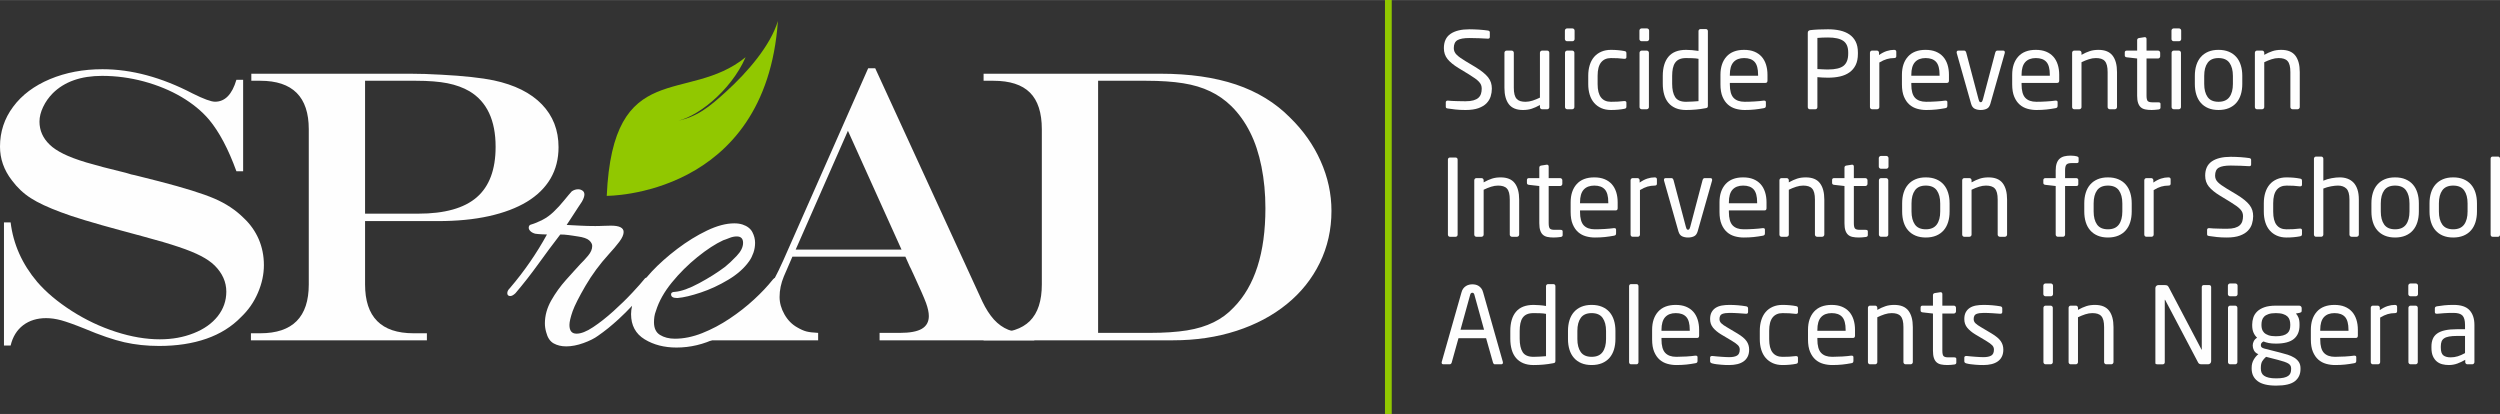
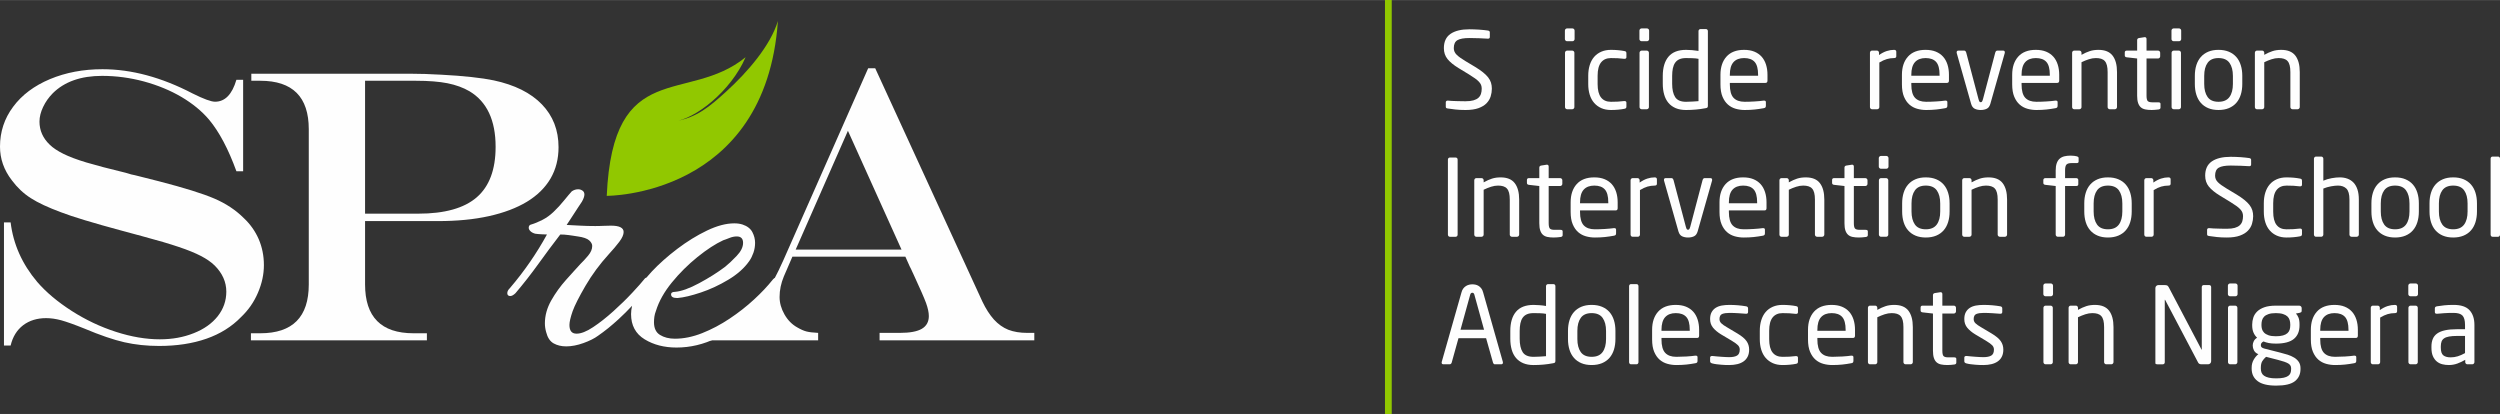
<svg xmlns="http://www.w3.org/2000/svg" xml:space="preserve" width="2065px" height="342px" version="1.1" style="shape-rendering:geometricPrecision; text-rendering:geometricPrecision; image-rendering:optimizeQuality; fill-rule:evenodd; clip-rule:evenodd" viewBox="0 0 2064.31 341.77">
  <rect x="0" y="0" width="2064.31" height="341.77" fill="#333333" stroke="none" />
  <defs>
    <style type="text/css">
   
    .fil1 {fill:#91C800}
    .fil0 {fill:#FEFEFE;fill-rule:nonzero}
    .fil2 {fill:#91C800;fill-rule:nonzero}
   
  </style>
  </defs>
  <g id="Layer_x0020_1">
    <g id="_1785675881312">
      <path class="fil0" d="M1231.86 73.16c0,2.11 -0.32,4.22 -0.97,6.34 -0.65,2.11 -1.78,4 -3.39,5.68 -1.61,1.67 -3.83,3.02 -6.65,4.05 -2.81,1.02 -6.4,1.54 -10.74,1.54 -3.11,0 -5.84,-0.14 -8.19,-0.4 -2.34,-0.26 -4.49,-0.54 -6.42,-0.84 -0.77,-0.11 -1.24,-0.29 -1.41,-0.53 -0.18,-0.23 -0.27,-0.58 -0.27,-1.05l0 -3.52c0,-0.47 0.15,-0.82 0.44,-1.06 0.3,-0.23 0.65,-0.35 1.06,-0.35l0.26 0c1,0.12 2.13,0.2 3.39,0.26 1.27,0.06 2.56,0.11 3.88,0.14 1.32,0.02 2.61,0.05 3.87,0.08 1.26,0.03 2.39,0.05 3.39,0.05 2.64,0 4.83,-0.25 6.56,-0.75 1.73,-0.5 3.1,-1.21 4.09,-2.11 1,-0.91 1.71,-2.01 2.12,-3.31 0.41,-1.29 0.61,-2.7 0.61,-4.22 0,-1.12 -0.17,-2.13 -0.52,-3.04 -0.36,-0.91 -0.94,-1.8 -1.77,-2.69 -0.82,-0.88 -1.9,-1.8 -3.25,-2.77 -1.35,-0.97 -3.03,-2.07 -5.02,-3.3l-8.54 -5.19c-4.05,-2.47 -7.09,-4.95 -9.11,-7.44 -2.03,-2.5 -3.04,-5.51 -3.04,-9.03 0,-5.34 1.83,-9.27 5.5,-11.8 3.67,-2.52 8.88,-3.78 15.63,-3.78 1.29,0 2.65,0.03 4.09,0.09 1.44,0.06 2.85,0.13 4.23,0.22 1.38,0.08 2.68,0.2 3.92,0.35 1.23,0.15 2.26,0.28 3.08,0.39 1,0.18 1.49,0.68 1.49,1.5l0 3.79c0,0.94 -0.49,1.41 -1.49,1.41l-0.18 0c-1.93,-0.12 -4.3,-0.24 -7.08,-0.36 -2.79,-0.11 -5.48,-0.17 -8.06,-0.17 -4.58,0 -7.88,0.58 -9.91,1.76 -2.02,1.17 -3.03,3.37 -3.03,6.6 0,2.06 0.76,3.85 2.29,5.37 1.51,1.53 3.94,3.29 7.27,5.28l8.09 4.85c2.51,1.52 4.65,2.99 6.4,4.4 1.76,1.41 3.2,2.82 4.31,4.22 1.1,1.41 1.89,2.88 2.36,4.41 0.47,1.52 0.71,3.17 0.71,4.93z" />
-       <path id="_1" class="fil0" d="M1279.31 88.39c0,0.47 -0.16,0.88 -0.48,1.23 -0.32,0.35 -0.72,0.53 -1.19,0.53l-4.4 0c-0.47,0 -0.87,-0.18 -1.19,-0.54 -0.32,-0.36 -0.48,-0.77 -0.48,-1.25l0 -1.7c-2.47,1.38 -4.76,2.39 -6.87,3.08 -2.11,0.69 -4.49,1.03 -7.13,1.03 -5.34,0 -9.23,-1.59 -11.67,-4.76 -2.43,-3.17 -3.65,-7.69 -3.65,-13.56l0 -28.96c0,-0.47 0.17,-0.88 0.53,-1.24 0.35,-0.35 0.76,-0.52 1.23,-0.52l4.22 0c0.47,0 0.89,0.17 1.24,0.52 0.35,0.36 0.53,0.77 0.53,1.24l0 28.9c0,2.22 0.19,4.08 0.57,5.58 0.38,1.5 0.97,2.67 1.76,3.55 0.79,0.88 1.79,1.51 2.99,1.9 1.21,0.38 2.66,0.57 4.36,0.57 1.88,0 3.81,-0.33 5.81,-0.97 2,-0.65 4.02,-1.47 6.08,-2.47l0 -37.06c0,-0.47 0.17,-0.88 0.52,-1.24 0.36,-0.35 0.77,-0.52 1.24,-0.52l4.31 0c0.47,0 0.87,0.17 1.19,0.52 0.32,0.36 0.48,0.77 0.48,1.24l0 44.9z" />
      <path id="_2" class="fil0" d="M1300.18 32.22c0,0.47 -0.18,0.88 -0.53,1.23 -0.35,0.35 -0.76,0.53 -1.23,0.53l-4.49 0c-0.47,0 -0.88,-0.18 -1.23,-0.53 -0.36,-0.35 -0.53,-0.76 -0.53,-1.23l0 -7.05c0,-0.47 0.17,-0.88 0.53,-1.23 0.35,-0.35 0.76,-0.53 1.23,-0.53l4.49 0c0.47,0 0.88,0.18 1.23,0.53 0.35,0.35 0.53,0.76 0.53,1.23l0 7.05zm-0.18 56.17c0,0.47 -0.17,0.88 -0.52,1.23 -0.36,0.35 -0.77,0.53 -1.24,0.53l-4.22 0c-0.47,0 -0.88,-0.18 -1.24,-0.53 -0.35,-0.35 -0.52,-0.76 -0.52,-1.23l0 -44.9c0,-0.47 0.17,-0.88 0.52,-1.24 0.36,-0.35 0.77,-0.52 1.24,-0.52l4.22 0c0.47,0 0.88,0.17 1.24,0.52 0.35,0.36 0.52,0.77 0.52,1.24l0 44.9z" />
      <path id="_3" class="fil0" d="M1342.97 87.86c0,0.59 -0.12,1.03 -0.35,1.32 -0.24,0.29 -0.71,0.5 -1.41,0.62 -1.47,0.29 -3.16,0.53 -5.06,0.7 -1.91,0.18 -3.89,0.27 -5.95,0.27 -2.99,0 -5.65,-0.52 -7.96,-1.54 -2.32,-1.03 -4.29,-2.47 -5.9,-4.32 -1.62,-1.85 -2.84,-4.09 -3.66,-6.73 -0.82,-2.64 -1.23,-5.58 -1.23,-8.81l0 -6.87c0,-3.22 0.41,-6.16 1.23,-8.8 0.82,-2.64 2.03,-4.89 3.61,-6.74 1.59,-1.84 3.55,-3.28 5.9,-4.31 2.35,-1.03 5.02,-1.54 8.01,-1.54 2.06,0 4.04,0.09 5.95,0.26 1.9,0.18 3.59,0.41 5.06,0.71 0.7,0.12 1.17,0.31 1.41,0.57 0.23,0.26 0.35,0.72 0.35,1.37l0 3.16c0,0.47 -0.15,0.81 -0.44,1.02 -0.29,0.2 -0.65,0.31 -1.06,0.31l-0.35 0c-1.94,-0.24 -3.7,-0.4 -5.28,-0.49 -1.59,-0.09 -3.47,-0.13 -5.64,-0.13 -3.52,0 -6.23,1.19 -8.14,3.57 -1.91,2.37 -2.86,6.05 -2.86,11.04l0 6.87c0,4.99 0.94,8.67 2.82,11.05 1.87,2.38 4.6,3.57 8.18,3.57 2.17,0 4.05,-0.05 5.64,-0.14 1.58,-0.08 3.34,-0.24 5.28,-0.48l0.35 0c0.41,0 0.77,0.1 1.06,0.31 0.29,0.2 0.44,0.54 0.44,1.01l0 3.17z" />
      <path id="_4" class="fil0" d="M1361.72 32.22c0,0.47 -0.17,0.88 -0.52,1.23 -0.36,0.35 -0.77,0.53 -1.24,0.53l-4.49 0c-0.47,0 -0.88,-0.18 -1.23,-0.53 -0.35,-0.35 -0.53,-0.76 -0.53,-1.23l0 -7.05c0,-0.47 0.18,-0.88 0.53,-1.23 0.35,-0.35 0.76,-0.53 1.23,-0.53l4.49 0c0.47,0 0.88,0.18 1.24,0.53 0.35,0.35 0.52,0.76 0.52,1.23l0 7.05zm-0.17 56.17c0,0.47 -0.18,0.88 -0.53,1.23 -0.35,0.35 -0.76,0.53 -1.23,0.53l-4.23 0c-0.47,0 -0.88,-0.18 -1.23,-0.53 -0.35,-0.35 -0.53,-0.76 -0.53,-1.23l0 -44.9c0,-0.47 0.18,-0.88 0.53,-1.24 0.35,-0.35 0.76,-0.52 1.23,-0.52l4.23 0c0.47,0 0.88,0.17 1.23,0.52 0.35,0.36 0.53,0.77 0.53,1.24l0 44.9z" />
      <path id="_5" class="fil0" d="M1410.24 87.24c0,0.59 -0.11,1.05 -0.31,1.37 -0.21,0.32 -0.72,0.54 -1.54,0.66 -2.76,0.53 -5.48,0.91 -8.15,1.14 -2.67,0.24 -5.35,0.36 -8.05,0.36 -3.29,0 -6.14,-0.52 -8.54,-1.54 -2.41,-1.03 -4.41,-2.48 -5.99,-4.36 -1.59,-1.88 -2.76,-4.17 -3.52,-6.87 -0.77,-2.7 -1.15,-5.69 -1.15,-8.98l0 -6.34c0,-6.93 1.59,-12.25 4.76,-15.98 3.17,-3.73 7.98,-5.59 14.44,-5.59 1.35,0 2.98,0.07 4.88,0.22 1.91,0.15 3.72,0.37 5.42,0.66l0 -16.38c0,-0.47 0.16,-0.86 0.48,-1.18 0.32,-0.33 0.72,-0.49 1.19,-0.49l4.49 0c0.47,0 0.85,0.16 1.14,0.49 0.3,0.32 0.45,0.71 0.45,1.18l0 61.63zm-7.75 -38.73c-1.47,-0.3 -3.2,-0.47 -5.2,-0.53 -1.99,-0.06 -3.7,-0.09 -5.1,-0.09 -2.18,0 -3.99,0.32 -5.46,0.97 -1.47,0.64 -2.64,1.6 -3.52,2.86 -0.88,1.26 -1.52,2.82 -1.9,4.67 -0.38,1.84 -0.57,3.94 -0.57,6.29l0 6.34c0,4.81 0.82,8.51 2.47,11.09 1.64,2.58 4.63,3.88 8.98,3.88 1.52,0 3.24,-0.06 5.15,-0.18 1.9,-0.12 3.62,-0.23 5.15,-0.35l0 -34.95z" />
      <path id="_6" class="fil0" d="M1459.45 66.47c0,1.29 -0.56,1.93 -1.67,1.93l-29.41 0 0 1.24c0,5.22 1.03,8.92 3.08,11.09 2.06,2.17 5.11,3.26 9.16,3.26 2.58,0 5.33,-0.09 8.23,-0.27 2.91,-0.17 5.39,-0.41 7.44,-0.7l0.44 0c0.35,0 0.68,0.09 0.97,0.26 0.29,0.18 0.44,0.5 0.44,0.97l0 2.99c0,0.59 -0.12,1.05 -0.35,1.37 -0.24,0.32 -0.71,0.54 -1.41,0.66 -2.52,0.47 -5.03,0.84 -7.53,1.1 -2.49,0.26 -5.24,0.4 -8.23,0.4 -2.52,0 -4.99,-0.34 -7.4,-1.02 -2.4,-0.67 -4.53,-1.82 -6.38,-3.43 -1.85,-1.61 -3.34,-3.77 -4.49,-6.47 -1.14,-2.7 -1.72,-6.11 -1.72,-10.21l0 -7.93c0,-6.34 1.68,-11.36 5.01,-15.05 3.34,-3.7 8.17,-5.55 14.5,-5.55 3.22,0 6.03,0.48 8.43,1.45 2.39,0.97 4.4,2.35 6.02,4.14 1.61,1.79 2.82,3.96 3.64,6.52 0.82,2.55 1.23,5.38 1.23,8.49l0 4.76zm-7.75 -4.76c0,-4.99 -0.95,-8.54 -2.86,-10.65 -1.91,-2.11 -4.8,-3.17 -8.67,-3.17 -3.82,0 -6.74,1.11 -8.76,3.34 -2.03,2.24 -3.04,5.73 -3.04,10.48l0 0.79 23.33 0 0 -0.79z" />
-       <path id="_7" class="fil0" d="M1534.11 44.37c0,3.7 -0.62,6.79 -1.85,9.29 -1.23,2.49 -2.95,4.52 -5.15,6.07 -2.2,1.56 -4.8,2.67 -7.79,3.35 -2.99,0.67 -6.28,1.01 -9.86,1.01 -1.41,0 -2.94,-0.04 -4.58,-0.13 -1.64,-0.09 -3.05,-0.19 -4.22,-0.31l0 24.74c0,0.47 -0.15,0.88 -0.44,1.23 -0.3,0.35 -0.68,0.53 -1.15,0.53l-4.75 0c-0.47,0 -0.86,-0.18 -1.15,-0.53 -0.29,-0.35 -0.44,-0.76 -0.44,-1.23l0 -61.37c0,-1.29 0.71,-2.02 2.11,-2.2 1.88,-0.23 4.14,-0.41 6.78,-0.53 2.64,-0.11 5.26,-0.17 7.84,-0.17 3.58,0 6.87,0.34 9.86,1.01 2.99,0.68 5.59,1.76 7.79,3.26 2.2,1.49 3.92,3.46 5.15,5.9 1.23,2.43 1.85,5.41 1.85,8.93l0 1.15zm-8.01 -1.19c0,-4.45 -1.35,-7.6 -4.05,-9.48 -2.7,-1.86 -6.9,-2.8 -12.59,-2.8 -1.35,0 -2.89,0.03 -4.62,0.09 -1.74,0.05 -3.13,0.14 -4.18,0.26l0 25.71c0.52,0 1.17,0.03 1.93,0.09 0.77,0.05 1.56,0.1 2.38,0.13 0.82,0.03 1.63,0.06 2.42,0.09 0.79,0.03 1.48,0.04 2.07,0.04 6.04,0 10.33,-1.03 12.85,-3.07 2.53,-2.05 3.79,-5.35 3.79,-9.92l0 -1.14z" />
      <path id="_8" class="fil0" d="M1565.81 46.38c0,1.01 -0.62,1.51 -1.85,1.51 -2.06,0 -4.04,0.28 -5.94,0.84 -1.91,0.55 -3.98,1.51 -6.21,2.84l0 36.82c0,0.47 -0.18,0.88 -0.53,1.23 -0.35,0.35 -0.76,0.53 -1.23,0.53l-4.32 0c-0.47,0 -0.86,-0.18 -1.18,-0.53 -0.33,-0.35 -0.49,-0.76 -0.49,-1.23l0 -44.9c0,-0.47 0.16,-0.88 0.49,-1.24 0.32,-0.35 0.71,-0.52 1.18,-0.52l4.14 0c0.47,0 0.87,0.17 1.19,0.54 0.32,0.35 0.48,0.76 0.48,1.25l0 1.87c2.23,-1.55 4.36,-2.65 6.39,-3.3 2.02,-0.66 4.03,-0.98 6.03,-0.98 1.23,0 1.85,0.53 1.85,1.6l0 3.67z" />
      <path id="_9" class="fil0" d="M1609.3 66.47c0,1.29 -0.56,1.93 -1.67,1.93l-29.41 0 0 1.24c0,5.22 1.03,8.92 3.08,11.09 2.06,2.17 5.11,3.26 9.16,3.26 2.58,0 5.33,-0.09 8.23,-0.27 2.91,-0.17 5.39,-0.41 7.44,-0.7l0.44 0c0.35,0 0.68,0.09 0.97,0.26 0.29,0.18 0.44,0.5 0.44,0.97l0 2.99c0,0.59 -0.12,1.05 -0.35,1.37 -0.24,0.32 -0.71,0.54 -1.41,0.66 -2.52,0.47 -5.03,0.84 -7.53,1.1 -2.49,0.26 -5.24,0.4 -8.23,0.4 -2.52,0 -4.99,-0.34 -7.4,-1.02 -2.4,-0.67 -4.53,-1.82 -6.38,-3.43 -1.85,-1.61 -3.34,-3.77 -4.49,-6.47 -1.14,-2.7 -1.72,-6.11 -1.72,-10.21l0 -7.93c0,-6.34 1.68,-11.36 5.01,-15.05 3.34,-3.7 8.17,-5.55 14.5,-5.55 3.22,0 6.03,0.48 8.43,1.45 2.39,0.97 4.4,2.35 6.02,4.14 1.61,1.79 2.82,3.96 3.64,6.52 0.82,2.55 1.23,5.38 1.23,8.49l0 4.76zm-7.75 -4.76c0,-4.99 -0.95,-8.54 -2.86,-10.65 -1.91,-2.11 -4.8,-3.17 -8.67,-3.17 -3.82,0 -6.74,1.11 -8.76,3.34 -2.03,2.24 -3.04,5.73 -3.04,10.48l0 0.79 23.33 0 0 -0.79z" />
      <path id="_10" class="fil0" d="M1655.43 43.22c0,0.24 -0.03,0.44 -0.08,0.62l-11.89 41.91c-0.59,1.99 -1.58,3.33 -2.99,4 -1.41,0.68 -3.06,1.02 -4.93,1.02 -1.88,0 -3.52,-0.34 -4.93,-1.02 -1.41,-0.67 -2.41,-2.01 -3,-4l-11.88 -41.91c-0.06,-0.18 -0.09,-0.38 -0.09,-0.62 0,-0.99 0.47,-1.49 1.41,-1.49l4.84 0c0.76,0 1.32,0.55 1.67,1.67l10.13 38.39c0.29,1.05 0.56,1.74 0.79,2.06 0.23,0.33 0.59,0.49 1.06,0.49 0.41,0 0.74,-0.16 1.01,-0.49 0.26,-0.32 0.54,-1.01 0.84,-2.06l10.12 -38.39c0.35,-1.12 0.91,-1.67 1.67,-1.67l4.85 0c0.94,0 1.4,0.5 1.4,1.49z" />
      <path id="_11" class="fil0" d="M1700.34 66.47c0,1.29 -0.56,1.93 -1.68,1.93l-29.4 0 0 1.24c0,5.22 1.02,8.92 3.08,11.09 2.05,2.17 5.1,3.26 9.15,3.26 2.59,0 5.33,-0.09 8.24,-0.27 2.9,-0.17 5.38,-0.41 7.44,-0.7l0.44 0c0.35,0 0.67,0.09 0.97,0.26 0.29,0.18 0.44,0.5 0.44,0.97l0 2.99c0,0.59 -0.12,1.05 -0.36,1.37 -0.23,0.32 -0.7,0.54 -1.41,0.66 -2.52,0.47 -5.03,0.84 -7.52,1.1 -2.5,0.26 -5.24,0.4 -8.24,0.4 -2.52,0 -4.98,-0.34 -7.39,-1.02 -2.41,-0.67 -4.54,-1.82 -6.38,-3.43 -1.85,-1.61 -3.35,-3.77 -4.49,-6.47 -1.15,-2.7 -1.72,-6.11 -1.72,-10.21l0 -7.93c0,-6.34 1.67,-11.36 5,-15.05 3.35,-3.7 8.18,-5.55 14.5,-5.55 3.23,0 6.03,0.48 8.44,1.45 2.39,0.97 4.4,2.35 6.01,4.14 1.62,1.79 2.82,3.96 3.64,6.52 0.82,2.55 1.24,5.38 1.24,8.49l0 4.76zm-7.75 -4.76c0,-4.99 -0.96,-8.54 -2.86,-10.65 -1.91,-2.11 -4.8,-3.17 -8.68,-3.17 -3.81,0 -6.73,1.11 -8.76,3.34 -2.02,2.24 -3.03,5.73 -3.03,10.48l0 0.79 23.33 0 0 -0.79z" />
      <path id="_12" class="fil0" d="M1748.05 88.39c0,0.47 -0.17,0.88 -0.52,1.23 -0.36,0.35 -0.77,0.53 -1.24,0.53l-4.22 0c-0.47,0 -0.88,-0.18 -1.24,-0.53 -0.35,-0.35 -0.52,-0.76 -0.52,-1.23l0 -28.91c0,-2.21 -0.19,-4.08 -0.58,-5.57 -0.38,-1.5 -0.96,-2.69 -1.76,-3.56 -0.79,-0.88 -1.8,-1.51 -3.03,-1.89 -1.24,-0.38 -2.67,-0.57 -4.32,-0.57 -1.88,0 -3.81,0.32 -5.81,0.97 -1.99,0.64 -4.02,1.47 -6.07,2.46l0 37.07c0,0.47 -0.18,0.88 -0.53,1.23 -0.35,0.35 -0.76,0.53 -1.23,0.53l-4.32 0c-0.47,0 -0.86,-0.18 -1.19,-0.53 -0.32,-0.35 -0.48,-0.76 -0.48,-1.23l0 -44.9c0,-0.47 0.16,-0.88 0.48,-1.24 0.33,-0.35 0.72,-0.52 1.19,-0.52l4.4 0c0.47,0 0.87,0.17 1.19,0.54 0.33,0.35 0.49,0.76 0.49,1.25l0 1.7c2.46,-1.38 4.75,-2.41 6.86,-3.08 2.12,-0.69 4.49,-1.03 7.14,-1.03 5.34,0 9.23,1.59 11.66,4.75 2.44,3.17 3.65,7.69 3.65,13.56l0 28.97z" />
      <path id="_13" class="fil0" d="M1783.98 88.8c0,0.84 -0.53,1.35 -1.59,1.53 -0.88,0.11 -1.85,0.22 -2.9,0.3 -1.06,0.09 -2,0.14 -2.82,0.14 -2.06,0 -3.83,-0.17 -5.33,-0.49 -1.49,-0.32 -2.73,-0.92 -3.7,-1.8 -0.96,-0.88 -1.7,-2.09 -2.2,-3.61 -0.5,-1.53 -0.75,-3.49 -0.75,-5.9l0 -30.73 -8.54 -0.97c-1.11,-0.11 -1.67,-0.64 -1.67,-1.58l0 -2.38c0,-1.06 0.56,-1.58 1.67,-1.58l8.54 0 0 -8.63c0,-1 0.53,-1.59 1.59,-1.76l4.58 -0.71 0.26 0c0.35,0 0.66,0.13 0.93,0.4 0.26,0.26 0.39,0.63 0.39,1.1l0 9.6 9.51 0c0.47,0 0.88,0.17 1.23,0.52 0.36,0.36 0.53,0.77 0.53,1.24l0 2.99c0,0.47 -0.17,0.88 -0.53,1.23 -0.35,0.36 -0.76,0.53 -1.23,0.53l-9.51 0 0 30.65c0,2.4 0.35,3.92 1.06,4.57 0.7,0.64 1.94,0.97 3.7,0.97l4.93 0c1.23,0 1.85,0.41 1.85,1.24l0 3.13z" />
      <path id="_14" class="fil0" d="M1801.06 32.22c0,0.47 -0.18,0.88 -0.53,1.23 -0.35,0.35 -0.77,0.53 -1.23,0.53l-4.49 0c-0.47,0 -0.89,-0.18 -1.24,-0.53 -0.35,-0.35 -0.53,-0.76 -0.53,-1.23l0 -7.05c0,-0.47 0.18,-0.88 0.53,-1.23 0.35,-0.35 0.77,-0.53 1.24,-0.53l4.49 0c0.46,0 0.88,0.18 1.23,0.53 0.35,0.35 0.53,0.76 0.53,1.23l0 7.05zm-0.18 56.17c0,0.47 -0.18,0.88 -0.53,1.23 -0.35,0.35 -0.76,0.53 -1.23,0.53l-4.23 0c-0.47,0 -0.88,-0.18 -1.23,-0.53 -0.35,-0.35 -0.53,-0.76 -0.53,-1.23l0 -44.9c0,-0.47 0.18,-0.88 0.53,-1.24 0.35,-0.35 0.76,-0.52 1.23,-0.52l4.23 0c0.47,0 0.88,0.17 1.23,0.52 0.35,0.36 0.53,0.77 0.53,1.24l0 44.9z" />
      <path id="_15" class="fil0" d="M1851.51 69.28c0,3.23 -0.41,6.17 -1.24,8.81 -0.82,2.64 -2.05,4.9 -3.69,6.78 -1.65,1.88 -3.7,3.33 -6.17,4.36 -2.46,1.02 -5.31,1.54 -8.54,1.54 -3.23,0 -6.06,-0.52 -8.49,-1.54 -2.44,-1.03 -4.48,-2.48 -6.12,-4.36 -1.65,-1.88 -2.88,-4.14 -3.7,-6.78 -0.82,-2.64 -1.23,-5.58 -1.23,-8.81l0 -6.69c0,-3.23 0.41,-6.16 1.23,-8.8 0.82,-2.64 2.05,-4.9 3.7,-6.78 1.64,-1.88 3.68,-3.33 6.12,-4.36 2.43,-1.03 5.26,-1.54 8.49,-1.54 3.23,0 6.08,0.51 8.54,1.54 2.47,1.03 4.52,2.48 6.17,4.36 1.64,1.88 2.87,4.14 3.69,6.78 0.83,2.64 1.24,5.57 1.24,8.8l0 6.69zm-7.75 -6.69c0,-4.52 -0.94,-8.1 -2.82,-10.74 -1.88,-2.64 -4.9,-3.96 -9.07,-3.96 -4.11,0 -7.1,1.3 -8.98,3.92 -1.88,2.61 -2.82,6.2 -2.82,10.78l0 6.69c0,4.52 0.93,8.1 2.78,10.74 1.85,2.65 4.85,3.97 9.02,3.97 4.11,0 7.12,-1.31 9.03,-3.92 1.9,-2.61 2.86,-6.21 2.86,-10.79l0 -6.69z" />
      <path id="_16" class="fil0" d="M1898.96 88.39c0,0.47 -0.18,0.88 -0.53,1.23 -0.35,0.35 -0.76,0.53 -1.23,0.53l-4.23 0c-0.47,0 -0.88,-0.18 -1.23,-0.53 -0.35,-0.35 -0.53,-0.76 -0.53,-1.23l0 -28.91c0,-2.21 -0.19,-4.08 -0.57,-5.57 -0.38,-1.5 -0.97,-2.69 -1.76,-3.56 -0.79,-0.88 -1.8,-1.51 -3.04,-1.89 -1.23,-0.38 -2.67,-0.57 -4.31,-0.57 -1.88,0 -3.82,0.32 -5.81,0.97 -2,0.64 -4.02,1.47 -6.08,2.46l0 37.07c0,0.47 -0.17,0.88 -0.53,1.23 -0.35,0.35 -0.76,0.53 -1.23,0.53l-4.31 0c-0.47,0 -0.87,-0.18 -1.19,-0.53 -0.32,-0.35 -0.48,-0.76 -0.48,-1.23l0 -44.9c0,-0.47 0.16,-0.88 0.48,-1.24 0.32,-0.35 0.72,-0.52 1.19,-0.52l4.4 0c0.47,0 0.87,0.17 1.19,0.54 0.32,0.35 0.48,0.76 0.48,1.25l0 1.7c2.47,-1.38 4.76,-2.41 6.87,-3.08 2.11,-0.69 4.49,-1.03 7.13,-1.03 5.34,0 9.23,1.59 11.67,4.75 2.43,3.17 3.65,7.69 3.65,13.56l0 28.97z" />
      <path id="_17" class="fil0" d="M1203.6 193.69c0,0.47 -0.15,0.88 -0.44,1.23 -0.3,0.35 -0.68,0.53 -1.15,0.53l-4.84 0c-0.47,0 -0.85,-0.18 -1.15,-0.53 -0.29,-0.35 -0.44,-0.76 -0.44,-1.23l0 -61.99c0,-0.46 0.15,-0.86 0.44,-1.18 0.3,-0.33 0.68,-0.49 1.15,-0.49l4.84 0c0.47,0 0.85,0.16 1.15,0.49 0.29,0.32 0.44,0.72 0.44,1.18l0 61.99z" />
      <path id="_18" class="fil0" d="M1254.4 193.69c0,0.47 -0.18,0.88 -0.53,1.23 -0.35,0.35 -0.76,0.53 -1.23,0.53l-4.23 0c-0.47,0 -0.88,-0.18 -1.23,-0.53 -0.35,-0.35 -0.53,-0.76 -0.53,-1.23l0 -28.91c0,-2.22 -0.19,-4.08 -0.57,-5.58 -0.38,-1.49 -0.97,-2.68 -1.76,-3.55 -0.8,-0.88 -1.81,-1.51 -3.04,-1.89 -1.23,-0.38 -2.67,-0.57 -4.32,-0.57 -1.87,0 -3.81,0.32 -5.81,0.97 -1.99,0.64 -4.02,1.46 -6.07,2.46l0 37.07c0,0.47 -0.18,0.88 -0.53,1.23 -0.35,0.35 -0.76,0.53 -1.23,0.53l-4.32 0c-0.47,0 -0.86,-0.18 -1.18,-0.53 -0.33,-0.35 -0.49,-0.76 -0.49,-1.23l0 -44.9c0,-0.47 0.16,-0.89 0.49,-1.24 0.32,-0.35 0.71,-0.53 1.18,-0.53l4.41 0c0.47,0 0.86,0.18 1.18,0.55 0.33,0.35 0.49,0.76 0.49,1.24l0 1.71c2.46,-1.38 4.75,-2.41 6.87,-3.09 2.11,-0.68 4.49,-1.02 7.13,-1.02 5.34,0 9.23,1.58 11.66,4.75 2.44,3.17 3.66,7.69 3.66,13.56l0 28.97z" />
      <path id="_19" class="fil0" d="M1290.32 194.1c0,0.83 -0.53,1.35 -1.59,1.52 -0.88,0.12 -1.84,0.22 -2.9,0.31 -1.06,0.09 -2,0.13 -2.82,0.13 -2.05,0 -3.83,-0.16 -5.33,-0.48 -1.49,-0.32 -2.72,-0.92 -3.69,-1.81 -0.97,-0.88 -1.71,-2.08 -2.2,-3.61 -0.5,-1.52 -0.75,-3.49 -0.75,-5.89l0 -30.73 -8.54 -0.97c-1.12,-0.12 -1.68,-0.64 -1.68,-1.58l0 -2.38c0,-1.06 0.56,-1.59 1.68,-1.59l8.54 0 0 -8.62c0,-1 0.52,-1.59 1.58,-1.76l4.58 -0.71 0.26 0c0.36,0 0.66,0.13 0.93,0.4 0.26,0.26 0.39,0.63 0.39,1.1l0 9.59 9.51 0c0.47,0 0.88,0.18 1.24,0.53 0.35,0.35 0.52,0.77 0.52,1.24l0 2.99c0,0.47 -0.17,0.88 -0.52,1.23 -0.36,0.35 -0.77,0.53 -1.24,0.53l-9.51 0 0 30.65c0,2.39 0.36,3.92 1.06,4.57 0.71,0.64 1.94,0.96 3.7,0.96l4.93 0c1.23,0 1.85,0.42 1.85,1.25l0 3.13z" />
      <path id="_20" class="fil0" d="M1335.75 171.76c0,1.3 -0.56,1.94 -1.67,1.94l-29.41 0 0 1.23c0,5.23 1.03,8.93 3.08,11.1 2.06,2.17 5.11,3.25 9.16,3.25 2.58,0 5.32,-0.08 8.23,-0.26 2.9,-0.18 5.38,-0.41 7.44,-0.7l0.44 0c0.35,0 0.67,0.08 0.97,0.26 0.29,0.18 0.44,0.5 0.44,0.97l0 2.99c0,0.59 -0.12,1.04 -0.35,1.37 -0.24,0.32 -0.71,0.54 -1.41,0.66 -2.53,0.47 -5.04,0.83 -7.53,1.1 -2.5,0.26 -5.24,0.39 -8.23,0.39 -2.53,0 -4.99,-0.33 -7.4,-1.01 -2.4,-0.67 -4.53,-1.82 -6.38,-3.43 -1.85,-1.62 -3.35,-3.77 -4.49,-6.47 -1.15,-2.7 -1.72,-6.11 -1.72,-10.22l0 -7.92c0,-6.34 1.67,-11.36 5.01,-15.06 3.34,-3.69 8.17,-5.54 14.49,-5.54 3.23,0 6.03,0.48 8.44,1.45 2.39,0.97 4.4,2.35 6.02,4.14 1.61,1.79 2.81,3.96 3.64,6.51 0.82,2.56 1.23,5.39 1.23,8.5l0 4.75zm-7.75 -4.75c0,-4.99 -0.95,-8.54 -2.86,-10.65 -1.91,-2.12 -4.8,-3.17 -8.67,-3.17 -3.82,0 -6.74,1.11 -8.76,3.34 -2.03,2.23 -3.04,5.73 -3.04,10.48l0 0.79 23.33 0 0 -0.79z" />
      <path id="_21" class="fil0" d="M1368.15 151.68c0,1.01 -0.62,1.51 -1.85,1.51 -2.05,0 -4.04,0.28 -5.94,0.83 -1.91,0.56 -3.98,1.52 -6.21,2.85l0 36.82c0,0.47 -0.18,0.88 -0.53,1.23 -0.35,0.35 -0.76,0.53 -1.23,0.53l-4.31 0c-0.47,0 -0.87,-0.18 -1.19,-0.53 -0.33,-0.35 -0.49,-0.76 -0.49,-1.23l0 -44.9c0,-0.47 0.16,-0.89 0.49,-1.24 0.32,-0.35 0.72,-0.53 1.19,-0.53l4.13 0c0.47,0 0.87,0.18 1.19,0.55 0.32,0.35 0.49,0.76 0.49,1.24l0 1.88c2.23,-1.55 4.35,-2.65 6.38,-3.3 2.02,-0.66 4.03,-0.98 6.03,-0.98 1.23,0 1.85,0.53 1.85,1.6l0 3.67z" />
      <path id="_22" class="fil0" d="M1413.75 148.52c0,0.24 -0.03,0.44 -0.08,0.62l-11.89 41.91c-0.59,1.99 -1.58,3.33 -2.99,4 -1.41,0.68 -3.05,1.01 -4.93,1.01 -1.88,0 -3.52,-0.33 -4.93,-1.01 -1.41,-0.67 -2.41,-2.01 -3,-4l-11.88 -41.91c-0.06,-0.18 -0.09,-0.38 -0.09,-0.62 0,-1 0.47,-1.5 1.41,-1.5l4.84 0c0.76,0 1.32,0.56 1.67,1.68l10.13 38.38c0.29,1.06 0.56,1.75 0.79,2.07 0.24,0.33 0.59,0.49 1.06,0.49 0.41,0 0.75,-0.16 1.01,-0.49 0.26,-0.32 0.54,-1.01 0.84,-2.07l10.12 -38.38c0.35,-1.12 0.91,-1.68 1.67,-1.68l4.85 0c0.94,0 1.4,0.5 1.4,1.5z" />
      <path id="_23" class="fil0" d="M1458.66 171.76c0,1.3 -0.56,1.94 -1.68,1.94l-29.4 0 0 1.23c0,5.23 1.02,8.93 3.08,11.1 2.05,2.17 5.1,3.25 9.15,3.25 2.59,0 5.33,-0.08 8.24,-0.26 2.9,-0.18 5.38,-0.41 7.44,-0.7l0.44 0c0.35,0 0.67,0.08 0.97,0.26 0.29,0.18 0.44,0.5 0.44,0.97l0 2.99c0,0.59 -0.12,1.04 -0.36,1.37 -0.23,0.32 -0.7,0.54 -1.41,0.66 -2.52,0.47 -5.03,0.83 -7.52,1.1 -2.5,0.26 -5.24,0.39 -8.24,0.39 -2.52,0 -4.98,-0.33 -7.39,-1.01 -2.41,-0.67 -4.54,-1.82 -6.38,-3.43 -1.85,-1.62 -3.35,-3.77 -4.49,-6.47 -1.15,-2.7 -1.72,-6.11 -1.72,-10.22l0 -7.92c0,-6.34 1.67,-11.36 5,-15.06 3.35,-3.69 8.18,-5.54 14.5,-5.54 3.23,0 6.03,0.48 8.44,1.45 2.39,0.97 4.4,2.35 6.01,4.14 1.62,1.79 2.82,3.96 3.64,6.51 0.82,2.56 1.24,5.39 1.24,8.5l0 4.75zm-7.75 -4.75c0,-4.99 -0.96,-8.54 -2.86,-10.65 -1.91,-2.12 -4.8,-3.17 -8.68,-3.17 -3.81,0 -6.73,1.11 -8.76,3.34 -2.02,2.23 -3.03,5.73 -3.03,10.48l0 0.79 23.33 0 0 -0.79z" />
      <path id="_24" class="fil0" d="M1506.37 193.69c0,0.47 -0.17,0.88 -0.52,1.23 -0.36,0.35 -0.77,0.53 -1.24,0.53l-4.22 0c-0.47,0 -0.88,-0.18 -1.24,-0.53 -0.35,-0.35 -0.52,-0.76 -0.52,-1.23l0 -28.91c0,-2.22 -0.19,-4.08 -0.58,-5.58 -0.38,-1.49 -0.96,-2.68 -1.76,-3.55 -0.79,-0.88 -1.8,-1.51 -3.03,-1.89 -1.24,-0.38 -2.67,-0.57 -4.32,-0.57 -1.88,0 -3.81,0.32 -5.81,0.97 -1.99,0.64 -4.02,1.46 -6.07,2.46l0 37.07c0,0.47 -0.18,0.88 -0.53,1.23 -0.35,0.35 -0.76,0.53 -1.23,0.53l-4.32 0c-0.47,0 -0.86,-0.18 -1.19,-0.53 -0.32,-0.35 -0.48,-0.76 -0.48,-1.23l0 -44.9c0,-0.47 0.16,-0.89 0.48,-1.24 0.33,-0.35 0.72,-0.53 1.19,-0.53l4.4 0c0.47,0 0.87,0.18 1.19,0.55 0.33,0.35 0.49,0.76 0.49,1.24l0 1.71c2.46,-1.38 4.75,-2.41 6.86,-3.09 2.12,-0.68 4.49,-1.02 7.14,-1.02 5.34,0 9.23,1.58 11.66,4.75 2.44,3.17 3.65,7.69 3.65,13.56l0 28.97z" />
      <path id="_25" class="fil0" d="M1542.3 194.1c0,0.83 -0.53,1.35 -1.59,1.52 -0.88,0.12 -1.85,0.22 -2.9,0.31 -1.06,0.09 -2,0.13 -2.82,0.13 -2.06,0 -3.83,-0.16 -5.33,-0.48 -1.49,-0.32 -2.73,-0.92 -3.7,-1.81 -0.96,-0.88 -1.7,-2.08 -2.2,-3.61 -0.5,-1.52 -0.74,-3.49 -0.74,-5.89l0 -30.73 -8.54 -0.97c-1.12,-0.12 -1.68,-0.64 -1.68,-1.58l0 -2.38c0,-1.06 0.56,-1.59 1.68,-1.59l8.54 0 0 -8.62c0,-1 0.52,-1.59 1.58,-1.76l4.58 -0.71 0.26 0c0.35,0 0.66,0.13 0.93,0.4 0.26,0.26 0.39,0.63 0.39,1.1l0 9.59 9.51 0c0.47,0 0.88,0.18 1.23,0.53 0.36,0.35 0.53,0.77 0.53,1.24l0 2.99c0,0.47 -0.17,0.88 -0.53,1.23 -0.35,0.35 -0.76,0.53 -1.23,0.53l-9.51 0 0 30.65c0,2.39 0.35,3.92 1.06,4.57 0.7,0.64 1.94,0.96 3.7,0.96l4.93 0c1.23,0 1.85,0.42 1.85,1.25l0 3.13z" />
      <path id="_26" class="fil0" d="M1559.38 137.52c0,0.46 -0.18,0.88 -0.53,1.23 -0.35,0.35 -0.76,0.53 -1.23,0.53l-4.49 0c-0.47,0 -0.88,-0.18 -1.24,-0.53 -0.35,-0.35 -0.53,-0.77 -0.53,-1.23l0 -7.05c0,-0.47 0.18,-0.88 0.53,-1.23 0.36,-0.35 0.77,-0.53 1.24,-0.53l4.49 0c0.47,0 0.88,0.18 1.23,0.53 0.35,0.35 0.53,0.76 0.53,1.23l0 7.05zm-0.18 56.17c0,0.47 -0.17,0.88 -0.53,1.23 -0.35,0.35 -0.76,0.53 -1.23,0.53l-4.23 0c-0.47,0 -0.88,-0.18 -1.23,-0.53 -0.35,-0.35 -0.53,-0.76 -0.53,-1.23l0 -44.9c0,-0.47 0.18,-0.89 0.53,-1.24 0.35,-0.35 0.76,-0.53 1.23,-0.53l4.23 0c0.47,0 0.88,0.18 1.23,0.53 0.36,0.35 0.53,0.77 0.53,1.24l0 44.9z" />
      <path id="_27" class="fil0" d="M1609.83 174.58c0,3.23 -0.41,6.16 -1.24,8.81 -0.82,2.64 -2.05,4.9 -3.69,6.77 -1.65,1.88 -3.7,3.34 -6.17,4.36 -2.46,1.03 -5.31,1.54 -8.54,1.54 -3.23,0 -6.06,-0.51 -8.49,-1.54 -2.44,-1.02 -4.48,-2.48 -6.12,-4.36 -1.65,-1.87 -2.88,-4.13 -3.7,-6.77 -0.82,-2.65 -1.23,-5.58 -1.23,-8.81l0 -6.69c0,-3.23 0.41,-6.16 1.23,-8.8 0.82,-2.64 2.05,-4.91 3.7,-6.78 1.64,-1.88 3.68,-3.33 6.12,-4.36 2.43,-1.03 5.26,-1.54 8.49,-1.54 3.23,0 6.08,0.51 8.54,1.54 2.47,1.03 4.52,2.48 6.17,4.36 1.64,1.87 2.87,4.14 3.69,6.78 0.83,2.64 1.24,5.57 1.24,8.8l0 6.69zm-7.75 -6.69c0,-4.52 -0.94,-8.1 -2.82,-10.74 -1.88,-2.64 -4.9,-3.96 -9.07,-3.96 -4.11,0 -7.1,1.3 -8.98,3.92 -1.88,2.61 -2.82,6.2 -2.82,10.78l0 6.69c0,4.52 0.93,8.1 2.78,10.74 1.85,2.64 4.86,3.96 9.02,3.96 4.11,0 7.12,-1.3 9.03,-3.91 1.91,-2.61 2.86,-6.21 2.86,-10.79l0 -6.69z" />
      <path id="_28" class="fil0" d="M1657.28 193.69c0,0.47 -0.17,0.88 -0.53,1.23 -0.35,0.35 -0.76,0.53 -1.23,0.53l-4.22 0c-0.47,0 -0.89,-0.18 -1.24,-0.53 -0.35,-0.35 -0.53,-0.76 -0.53,-1.23l0 -28.91c0,-2.22 -0.19,-4.08 -0.57,-5.58 -0.38,-1.49 -0.97,-2.68 -1.76,-3.55 -0.79,-0.88 -1.8,-1.51 -3.04,-1.89 -1.23,-0.38 -2.67,-0.57 -4.31,-0.57 -1.88,0 -3.82,0.32 -5.81,0.97 -2,0.64 -4.02,1.46 -6.08,2.46l0 37.07c0,0.47 -0.17,0.88 -0.53,1.23 -0.35,0.35 -0.76,0.53 -1.23,0.53l-4.31 0c-0.47,0 -0.87,-0.18 -1.19,-0.53 -0.32,-0.35 -0.48,-0.76 -0.48,-1.23l0 -44.9c0,-0.47 0.16,-0.89 0.48,-1.24 0.32,-0.35 0.72,-0.53 1.19,-0.53l4.4 0c0.47,0 0.87,0.18 1.19,0.55 0.32,0.35 0.48,0.76 0.48,1.24l0 1.71c2.47,-1.38 4.76,-2.41 6.87,-3.09 2.11,-0.68 4.49,-1.02 7.13,-1.02 5.34,0 9.23,1.58 11.67,4.75 2.43,3.17 3.65,7.69 3.65,13.56l0 28.97z" />
      <path id="_29" class="fil0" d="M1716.36 133.29c0,0.88 -0.53,1.32 -1.59,1.32l-4.22 0c-2.06,0 -3.46,0.41 -4.23,1.23 -0.76,0.82 -1.14,2.44 -1.14,4.85l0 6.33 9.24 0c0.47,0 0.87,0.15 1.19,0.44 0.32,0.3 0.48,0.68 0.48,1.15l0 3.43c0,1 -0.55,1.5 -1.67,1.5l-9.24 0 0 40.15c0,0.47 -0.16,0.88 -0.49,1.23 -0.32,0.35 -0.72,0.53 -1.19,0.53l-4.31 0c-0.47,0 -0.88,-0.18 -1.23,-0.53 -0.35,-0.35 -0.53,-0.76 -0.53,-1.23l0 -40.15 -8.54 -0.97c-1.12,-0.12 -1.67,-0.64 -1.67,-1.58l0 -2.38c0,-0.47 0.16,-0.85 0.48,-1.15 0.32,-0.29 0.72,-0.44 1.19,-0.44l8.54 0 0 -6.33c0,-2.35 0.28,-4.32 0.84,-5.9 0.55,-1.59 1.36,-2.85 2.42,-3.79 1.05,-0.94 2.34,-1.6 3.87,-1.98 1.53,-0.38 3.26,-0.57 5.2,-0.57 1.17,0 2.14,0.06 2.9,0.17 0.76,0.12 1.44,0.24 2.03,0.36 1.11,0.29 1.67,0.76 1.67,1.4l0 2.91z" />
      <path id="_30" class="fil0" d="M1760.21 174.58c0,3.23 -0.42,6.16 -1.24,8.81 -0.82,2.64 -2.05,4.9 -3.7,6.77 -1.64,1.88 -3.69,3.34 -6.16,4.36 -2.46,1.03 -5.31,1.54 -8.54,1.54 -3.23,0 -6.06,-0.51 -8.49,-1.54 -2.44,-1.02 -4.48,-2.48 -6.12,-4.36 -1.65,-1.87 -2.88,-4.13 -3.7,-6.77 -0.82,-2.65 -1.23,-5.58 -1.23,-8.81l0 -6.69c0,-3.23 0.41,-6.16 1.23,-8.8 0.82,-2.64 2.05,-4.91 3.7,-6.78 1.64,-1.88 3.68,-3.33 6.12,-4.36 2.43,-1.03 5.26,-1.54 8.49,-1.54 3.23,0 6.08,0.51 8.54,1.54 2.47,1.03 4.52,2.48 6.16,4.36 1.65,1.87 2.88,4.14 3.7,6.78 0.82,2.64 1.24,5.57 1.24,8.8l0 6.69zm-7.75 -6.69c0,-4.52 -0.94,-8.1 -2.82,-10.74 -1.88,-2.64 -4.9,-3.96 -9.07,-3.96 -4.11,0 -7.1,1.3 -8.98,3.92 -1.88,2.61 -2.82,6.2 -2.82,10.78l0 6.69c0,4.52 0.93,8.1 2.78,10.74 1.85,2.64 4.85,3.96 9.02,3.96 4.11,0 7.12,-1.3 9.03,-3.91 1.9,-2.61 2.86,-6.21 2.86,-10.79l0 -6.69z" />
      <path id="_31" class="fil0" d="M1792.34 151.68c0,1.01 -0.62,1.51 -1.85,1.51 -2.05,0 -4.03,0.28 -5.94,0.83 -1.91,0.56 -3.98,1.52 -6.21,2.85l0 36.82c0,0.47 -0.17,0.88 -0.53,1.23 -0.35,0.35 -0.76,0.53 -1.23,0.53l-4.31 0c-0.47,0 -0.87,-0.18 -1.19,-0.53 -0.32,-0.35 -0.49,-0.76 -0.49,-1.23l0 -44.9c0,-0.47 0.17,-0.89 0.49,-1.24 0.32,-0.35 0.72,-0.53 1.19,-0.53l4.14 0c0.47,0 0.86,0.18 1.18,0.55 0.33,0.35 0.49,0.76 0.49,1.24l0 1.88c2.23,-1.55 4.36,-2.65 6.38,-3.3 2.03,-0.66 4.04,-0.98 6.03,-0.98 1.23,0 1.85,0.53 1.85,1.6l0 3.67z" />
      <path id="_32" class="fil0" d="M1860.49 178.46c0,2.11 -0.33,4.22 -0.97,6.33 -0.65,2.12 -1.78,4.01 -3.39,5.68 -1.62,1.68 -3.83,3.03 -6.65,4.05 -2.82,1.03 -6.4,1.54 -10.74,1.54 -3.11,0 -5.84,-0.13 -8.19,-0.39 -2.35,-0.27 -4.49,-0.54 -6.42,-0.84 -0.77,-0.12 -1.24,-0.29 -1.41,-0.53 -0.18,-0.23 -0.27,-0.58 -0.27,-1.05l0 -3.53c0,-0.47 0.15,-0.82 0.44,-1.05 0.3,-0.24 0.65,-0.35 1.06,-0.35l0.26 0c1,0.11 2.13,0.2 3.39,0.26 1.26,0.06 2.56,0.1 3.88,0.13 1.32,0.03 2.61,0.06 3.87,0.09 1.26,0.03 2.39,0.04 3.39,0.04 2.64,0 4.83,-0.25 6.56,-0.74 1.73,-0.5 3.1,-1.21 4.09,-2.12 1,-0.91 1.71,-2.01 2.12,-3.3 0.41,-1.29 0.61,-2.7 0.61,-4.22 0,-1.12 -0.17,-2.13 -0.53,-3.04 -0.35,-0.91 -0.94,-1.81 -1.76,-2.69 -0.82,-0.88 -1.9,-1.8 -3.25,-2.77 -1.35,-0.97 -3.03,-2.07 -5.02,-3.3l-8.54 -5.2c-4.05,-2.46 -7.09,-4.94 -9.12,-7.44 -2.02,-2.49 -3.03,-5.5 -3.03,-9.02 0,-5.34 1.83,-9.27 5.5,-11.8 3.67,-2.52 8.88,-3.78 15.63,-3.78 1.29,0 2.65,0.02 4.09,0.08 1.44,0.06 2.85,0.14 4.23,0.22 1.38,0.09 2.68,0.21 3.92,0.36 1.23,0.14 2.25,0.28 3.08,0.39 1,0.18 1.49,0.68 1.49,1.5l0 3.78c0,0.94 -0.49,1.41 -1.49,1.41l-0.18 0c-1.94,-0.11 -4.3,-0.23 -7.09,-0.35 -2.78,-0.12 -5.47,-0.17 -8.05,-0.17 -4.58,0 -7.88,0.58 -9.91,1.76 -2.02,1.17 -3.03,3.37 -3.03,6.6 0,2.05 0.76,3.84 2.28,5.37 1.52,1.53 3.95,3.29 7.28,5.28l8.09 4.84c2.51,1.53 4.65,3 6.4,4.41 1.76,1.41 3.19,2.81 4.31,4.22 1.1,1.41 1.89,2.88 2.36,4.4 0.47,1.53 0.71,3.17 0.71,4.94z" />
      <path id="_33" class="fil0" d="M1900.81 193.16c0,0.59 -0.12,1.03 -0.35,1.32 -0.24,0.29 -0.71,0.5 -1.41,0.62 -1.47,0.29 -3.15,0.52 -5.06,0.7 -1.91,0.18 -3.89,0.26 -5.95,0.26 -2.99,0 -5.65,-0.51 -7.96,-1.54 -2.32,-1.02 -4.29,-2.46 -5.9,-4.31 -1.62,-1.85 -2.83,-4.1 -3.66,-6.74 -0.82,-2.64 -1.23,-5.57 -1.23,-8.8l0 -6.87c0,-3.23 0.41,-6.16 1.23,-8.8 0.83,-2.64 2.03,-4.89 3.61,-6.74 1.59,-1.85 3.55,-3.28 5.9,-4.31 2.35,-1.03 5.02,-1.54 8.01,-1.54 2.06,0 4.04,0.09 5.95,0.26 1.91,0.18 3.59,0.41 5.06,0.71 0.7,0.11 1.17,0.3 1.41,0.57 0.23,0.26 0.35,0.72 0.35,1.36l0 3.17c0,0.47 -0.15,0.81 -0.44,1.02 -0.29,0.2 -0.65,0.3 -1.06,0.3l-0.35 0c-1.94,-0.23 -3.7,-0.39 -5.28,-0.48 -1.58,-0.09 -3.46,-0.13 -5.64,-0.13 -3.52,0 -6.23,1.19 -8.14,3.56 -1.91,2.38 -2.86,6.06 -2.86,11.05l0 6.87c0,4.99 0.94,8.67 2.82,11.05 1.88,2.38 4.6,3.56 8.18,3.56 2.18,0 4.06,-0.04 5.64,-0.13 1.58,-0.09 3.34,-0.25 5.28,-0.48l0.35 0c0.41,0 0.77,0.1 1.06,0.31 0.29,0.2 0.44,0.54 0.44,1.01l0 3.17z" />
      <path id="_34" class="fil0" d="M1947.74 193.69c0,0.47 -0.18,0.88 -0.53,1.23 -0.35,0.35 -0.76,0.53 -1.23,0.53l-4.23 0c-0.47,0 -0.88,-0.18 -1.23,-0.53 -0.35,-0.35 -0.53,-0.76 -0.53,-1.23l0 -28.97c0,-4.4 -0.85,-7.42 -2.55,-9.07 -1.71,-1.64 -3.99,-2.46 -6.87,-2.46 -0.7,0 -1.54,0.04 -2.51,0.13 -0.97,0.09 -2.01,0.23 -3.12,0.44 -1.12,0.21 -2.25,0.47 -3.4,0.79 -1.14,0.33 -2.18,0.69 -3.12,1.1l0 38.04c0,0.47 -0.18,0.88 -0.53,1.23 -0.35,0.35 -0.76,0.53 -1.23,0.53l-4.31 0c-0.47,0 -0.87,-0.18 -1.19,-0.53 -0.33,-0.35 -0.49,-0.76 -0.49,-1.23l0 -62.69c0,-0.47 0.16,-0.88 0.49,-1.23 0.32,-0.35 0.72,-0.53 1.19,-0.53l4.4 0c0.47,0 0.86,0.18 1.18,0.53 0.33,0.35 0.49,0.76 0.49,1.23l0 18.14c2.11,-0.94 4.42,-1.63 6.91,-2.07 2.5,-0.44 4.68,-0.66 6.56,-0.66 2.35,0 4.49,0.35 6.43,1.05 1.93,0.71 3.61,1.79 5.02,3.26 1.4,1.47 2.49,3.36 3.25,5.68 0.77,2.32 1.15,5.09 1.15,8.32l0 28.97z" />
      <path id="_35" class="fil0" d="M1997.31 174.58c0,3.23 -0.41,6.16 -1.24,8.81 -0.82,2.64 -2.05,4.9 -3.69,6.77 -1.65,1.88 -3.7,3.34 -6.17,4.36 -2.46,1.03 -5.31,1.54 -8.54,1.54 -3.23,0 -6.06,-0.51 -8.49,-1.54 -2.44,-1.02 -4.48,-2.48 -6.12,-4.36 -1.65,-1.87 -2.88,-4.13 -3.7,-6.77 -0.82,-2.65 -1.23,-5.58 -1.23,-8.81l0 -6.69c0,-3.23 0.41,-6.16 1.23,-8.8 0.82,-2.64 2.05,-4.91 3.7,-6.78 1.64,-1.88 3.68,-3.33 6.12,-4.36 2.43,-1.03 5.26,-1.54 8.49,-1.54 3.23,0 6.08,0.51 8.54,1.54 2.47,1.03 4.52,2.48 6.17,4.36 1.64,1.87 2.87,4.14 3.69,6.78 0.83,2.64 1.24,5.57 1.24,8.8l0 6.69zm-7.75 -6.69c0,-4.52 -0.94,-8.1 -2.82,-10.74 -1.88,-2.64 -4.9,-3.96 -9.07,-3.96 -4.11,0 -7.1,1.3 -8.98,3.92 -1.88,2.61 -2.82,6.2 -2.82,10.78l0 6.69c0,4.52 0.93,8.1 2.78,10.74 1.85,2.64 4.86,3.96 9.02,3.96 4.11,0 7.12,-1.3 9.03,-3.91 1.91,-2.61 2.86,-6.21 2.86,-10.79l0 -6.69z" />
      <path id="_36" class="fil0" d="M2045.29 174.58c0,3.23 -0.41,6.16 -1.23,8.81 -0.82,2.64 -2.06,4.9 -3.7,6.77 -1.64,1.88 -3.7,3.34 -6.16,4.36 -2.47,1.03 -5.31,1.54 -8.54,1.54 -3.23,0 -6.06,-0.51 -8.5,-1.54 -2.43,-1.02 -4.47,-2.48 -6.12,-4.36 -1.64,-1.87 -2.88,-4.13 -3.7,-6.77 -0.82,-2.65 -1.23,-5.58 -1.23,-8.81l0 -6.69c0,-3.23 0.41,-6.16 1.23,-8.8 0.82,-2.64 2.06,-4.91 3.7,-6.78 1.65,-1.88 3.69,-3.33 6.12,-4.36 2.44,-1.03 5.27,-1.54 8.5,-1.54 3.23,0 6.07,0.51 8.54,1.54 2.46,1.03 4.52,2.48 6.16,4.36 1.64,1.87 2.88,4.14 3.7,6.78 0.82,2.64 1.23,5.57 1.23,8.8l0 6.69zm-7.75 -6.69c0,-4.52 -0.94,-8.1 -2.82,-10.74 -1.87,-2.64 -4.9,-3.96 -9.06,-3.96 -4.11,0 -7.11,1.3 -8.98,3.92 -1.88,2.61 -2.82,6.2 -2.82,10.78l0 6.69c0,4.52 0.92,8.1 2.77,10.74 1.85,2.64 4.86,3.96 9.03,3.96 4.1,0 7.11,-1.3 9.02,-3.91 1.91,-2.61 2.86,-6.21 2.86,-10.79l0 -6.69z" />
      <path id="_37" class="fil0" d="M2064.31 193.69c0,0.47 -0.15,0.88 -0.44,1.23 -0.3,0.35 -0.68,0.53 -1.15,0.53l-4.58 0c-0.46,0 -0.85,-0.18 -1.14,-0.53 -0.29,-0.35 -0.44,-0.76 -0.44,-1.23l0 -62.78c0,-0.47 0.15,-0.86 0.44,-1.19 0.29,-0.32 0.68,-0.48 1.14,-0.48l4.58 0c0.47,0 0.85,0.16 1.15,0.48 0.29,0.33 0.44,0.72 0.44,1.19l0 62.78z" />
      <path id="_38" class="fil0" d="M1241.01 299.34c0,0.94 -0.49,1.41 -1.49,1.41l-5.2 0c-0.41,0 -0.73,-0.14 -0.97,-0.4 -0.23,-0.26 -0.41,-0.57 -0.52,-0.93l-5.73 -20.24 -22.8 0 -5.63 20.24c-0.12,0.36 -0.33,0.67 -0.62,0.93 -0.29,0.26 -0.62,0.4 -0.97,0.4l-5.19 0c-1,0 -1.5,-0.47 -1.5,-1.41 0,-0.3 0.03,-0.5 0.09,-0.62l16.29 -57.32c0.35,-1.34 0.86,-2.45 1.54,-3.3 0.67,-0.85 1.42,-1.52 2.24,-2.02 0.82,-0.5 1.69,-0.85 2.6,-1.06 0.91,-0.2 1.77,-0.31 2.6,-0.31 0.82,0 1.67,0.09 2.55,0.27 0.88,0.17 1.73,0.51 2.55,1.01 0.82,0.5 1.57,1.17 2.25,2.03 0.67,0.85 1.19,1.95 1.54,3.3l16.29 57.4c0.06,0.12 0.08,0.32 0.08,0.62zm-23.59 -56.09c-0.29,-1.05 -0.85,-1.58 -1.67,-1.58 -0.88,0 -1.47,0.53 -1.76,1.58l-8.02 28.97 19.46 0 -8.01 -28.97z" />
      <path id="_39" class="fil0" d="M1284.33 297.84c0,0.59 -0.1,1.04 -0.31,1.37 -0.2,0.32 -0.72,0.54 -1.54,0.65 -2.76,0.53 -5.47,0.92 -8.14,1.15 -2.67,0.23 -5.36,0.35 -8.06,0.35 -3.28,0 -6.13,-0.51 -8.54,-1.54 -2.4,-1.03 -4.4,-2.48 -5.98,-4.36 -1.59,-1.88 -2.76,-4.16 -3.53,-6.86 -0.76,-2.7 -1.14,-5.7 -1.14,-8.98l0 -6.34c0,-6.93 1.58,-12.26 4.75,-15.98 3.17,-3.73 7.99,-5.59 14.44,-5.59 1.35,0 2.98,0.07 4.89,0.22 1.91,0.14 3.71,0.36 5.41,0.66l0 -16.38c0,-0.47 0.16,-0.87 0.49,-1.19 0.32,-0.32 0.72,-0.48 1.19,-0.48l4.49 0c0.47,0 0.85,0.16 1.14,0.48 0.3,0.32 0.44,0.72 0.44,1.19l0 61.63zm-7.75 -38.74c-1.46,-0.29 -3.19,-0.47 -5.19,-0.53 -2,-0.06 -3.7,-0.08 -5.11,-0.08 -2.17,0 -3.99,0.32 -5.46,0.96 -1.46,0.65 -2.64,1.6 -3.52,2.86 -0.88,1.27 -1.51,2.82 -1.89,4.67 -0.38,1.85 -0.57,3.95 -0.57,6.3l0 6.34c0,4.81 0.82,8.51 2.46,11.09 1.65,2.58 4.64,3.87 8.98,3.87 1.53,0 3.25,-0.06 5.15,-0.17 1.91,-0.12 3.63,-0.24 5.15,-0.36l0 -34.95z" />
      <path id="_40" class="fil0" d="M1333.9 279.88c0,3.23 -0.41,6.16 -1.23,8.8 -0.83,2.65 -2.06,4.9 -3.7,6.78 -1.64,1.88 -3.7,3.33 -6.16,4.36 -2.47,1.03 -5.32,1.54 -8.54,1.54 -3.23,0 -6.07,-0.51 -8.5,-1.54 -2.44,-1.03 -4.48,-2.48 -6.12,-4.36 -1.64,-1.88 -2.88,-4.13 -3.7,-6.78 -0.82,-2.64 -1.23,-5.57 -1.23,-8.8l0 -6.69c0,-3.23 0.41,-6.17 1.23,-8.81 0.82,-2.64 2.06,-4.9 3.7,-6.78 1.64,-1.87 3.68,-3.33 6.12,-4.35 2.43,-1.03 5.27,-1.54 8.5,-1.54 3.22,0 6.07,0.51 8.54,1.54 2.46,1.02 4.52,2.48 6.16,4.35 1.64,1.88 2.87,4.14 3.7,6.78 0.82,2.64 1.23,5.58 1.23,8.81l0 6.69zm-7.75 -6.69c0,-4.52 -0.94,-8.1 -2.82,-10.74 -1.87,-2.64 -4.9,-3.96 -9.06,-3.96 -4.11,0 -7.11,1.3 -8.98,3.91 -1.88,2.62 -2.82,6.21 -2.82,10.79l0 6.69c0,4.52 0.92,8.1 2.77,10.74 1.85,2.64 4.86,3.96 9.03,3.96 4.1,0 7.11,-1.3 9.02,-3.92 1.91,-2.61 2.86,-6.2 2.86,-10.78l0 -6.69z" />
      <path id="_41" class="fil0" d="M1352.92 298.98c0,0.47 -0.15,0.88 -0.44,1.24 -0.3,0.35 -0.68,0.53 -1.15,0.53l-4.58 0c-0.47,0 -0.85,-0.18 -1.14,-0.53 -0.29,-0.36 -0.44,-0.77 -0.44,-1.24l0 -62.77c0,-0.47 0.15,-0.87 0.44,-1.19 0.29,-0.32 0.67,-0.48 1.14,-0.48l4.58 0c0.47,0 0.85,0.16 1.15,0.48 0.29,0.32 0.44,0.72 0.44,1.19l0 62.77z" />
      <path id="_42" class="fil0" d="M1403.01 277.06c0,1.29 -0.55,1.94 -1.67,1.94l-29.41 0 0 1.23c0,5.23 1.03,8.92 3.09,11.1 2.05,2.17 5.1,3.25 9.15,3.25 2.59,0 5.33,-0.09 8.23,-0.26 2.91,-0.18 5.39,-0.41 7.44,-0.71l0.44 0c0.36,0 0.68,0.09 0.97,0.27 0.3,0.17 0.44,0.5 0.44,0.97l0 2.99c0,0.59 -0.11,1.04 -0.35,1.37 -0.23,0.32 -0.7,0.54 -1.41,0.65 -2.52,0.47 -5.03,0.84 -7.53,1.11 -2.49,0.26 -5.23,0.39 -8.23,0.39 -2.52,0 -4.99,-0.34 -7.39,-1.01 -2.41,-0.68 -4.54,-1.82 -6.39,-3.43 -1.85,-1.62 -3.34,-3.78 -4.49,-6.48 -1.14,-2.7 -1.71,-6.1 -1.71,-10.21l0 -7.92c0,-6.34 1.67,-11.36 5,-15.06 3.35,-3.69 8.17,-5.54 14.5,-5.54 3.23,0 6.03,0.48 8.44,1.45 2.39,0.97 4.4,2.35 6.01,4.14 1.62,1.79 2.82,3.96 3.64,6.51 0.82,2.55 1.23,5.39 1.23,8.5l0 4.75zm-7.74 -4.75c0,-4.99 -0.96,-8.54 -2.87,-10.66 -1.9,-2.11 -4.79,-3.16 -8.67,-3.16 -3.81,0 -6.73,1.11 -8.76,3.34 -2.02,2.23 -3.04,5.72 -3.04,10.48l0 0.79 23.34 0 0 -0.79z" />
      <path id="_43" class="fil0" d="M1444.31 288.6c0,2.23 -0.4,4.15 -1.19,5.76 -0.8,1.62 -1.91,2.94 -3.35,3.96 -1.44,1.03 -3.17,1.8 -5.19,2.29 -2.03,0.5 -4.27,0.75 -6.74,0.75 -0.82,0 -1.8,-0.01 -2.95,-0.04 -1.14,-0.03 -2.35,-0.1 -3.61,-0.22 -1.26,-0.12 -2.54,-0.25 -3.83,-0.4 -1.29,-0.15 -2.46,-0.37 -3.52,-0.66 -1.23,-0.29 -1.85,-0.88 -1.85,-1.76l0 -3.08c0,-0.41 0.15,-0.73 0.44,-0.97 0.3,-0.23 0.68,-0.35 1.15,-0.35l0.35 0c1.06,0.12 2.21,0.23 3.48,0.35 1.26,0.12 2.53,0.22 3.83,0.31 1.29,0.09 2.49,0.16 3.61,0.22 1.11,0.06 2.08,0.09 2.9,0.09 2.88,0 5.05,-0.44 6.52,-1.32 1.46,-0.88 2.2,-2.53 2.2,-4.93 0,-1.35 -0.47,-2.53 -1.41,-3.53 -0.94,-0.99 -2.67,-2.26 -5.2,-3.78l-8.89 -5.28c-2.7,-1.65 -4.87,-3.45 -6.51,-5.42 -1.65,-1.97 -2.47,-4.36 -2.47,-7.17 0,-2.29 0.41,-4.19 1.23,-5.68 0.83,-1.5 1.94,-2.7 3.35,-3.61 1.41,-0.91 3.08,-1.54 5.02,-1.9 1.94,-0.35 4.05,-0.52 6.34,-0.52 2.46,0 4.85,0.1 7.17,0.3 2.32,0.21 4.51,0.49 6.56,0.84 1.12,0.18 1.67,0.76 1.67,1.76l0 2.91c0,0.99 -0.49,1.49 -1.49,1.49l-0.27 0c-1.52,-0.11 -3.56,-0.26 -6.11,-0.44 -2.56,-0.17 -5.07,-0.26 -7.53,-0.26 -2.47,0 -4.45,0.29 -5.95,0.88 -1.49,0.59 -2.24,1.99 -2.24,4.23 0,1.35 0.5,2.5 1.5,3.47 0.99,0.97 2.52,2.04 4.57,3.22l8.72 5.19c3.64,2.17 6.16,4.29 7.57,6.34 1.41,2.05 2.12,4.37 2.12,6.96z" />
      <path id="_44" class="fil0" d="M1484.63 298.46c0,0.58 -0.12,1.02 -0.35,1.32 -0.24,0.29 -0.71,0.5 -1.41,0.61 -1.47,0.3 -3.16,0.53 -5.06,0.71 -1.91,0.17 -3.89,0.26 -5.95,0.26 -2.99,0 -5.65,-0.51 -7.97,-1.54 -2.31,-1.03 -4.28,-2.46 -5.89,-4.31 -1.62,-1.85 -2.84,-4.1 -3.66,-6.74 -0.82,-2.64 -1.23,-5.57 -1.23,-8.8l0 -6.87c0,-3.23 0.41,-6.16 1.23,-8.8 0.82,-2.65 2.03,-4.89 3.61,-6.74 1.59,-1.85 3.55,-3.29 5.9,-4.31 2.35,-1.03 5.02,-1.54 8.01,-1.54 2.06,0 4.04,0.08 5.95,0.26 1.9,0.18 3.59,0.41 5.06,0.7 0.7,0.12 1.17,0.31 1.41,0.58 0.23,0.26 0.35,0.72 0.35,1.36l0 3.17c0,0.47 -0.15,0.81 -0.44,1.01 -0.29,0.21 -0.65,0.31 -1.06,0.31l-0.35 0c-1.94,-0.23 -3.7,-0.39 -5.28,-0.48 -1.59,-0.09 -3.47,-0.13 -5.64,-0.13 -3.52,0 -6.23,1.18 -8.14,3.56 -1.91,2.38 -2.86,6.06 -2.86,11.05l0 6.87c0,4.99 0.94,8.67 2.82,11.05 1.87,2.37 4.6,3.56 8.18,3.56 2.17,0 4.05,-0.04 5.64,-0.13 1.58,-0.09 3.34,-0.25 5.28,-0.48l0.35 0c0.41,0 0.77,0.1 1.06,0.3 0.29,0.21 0.44,0.55 0.44,1.02l0 3.17z" />
      <path id="_45" class="fil0" d="M1531.73 277.06c0,1.29 -0.56,1.94 -1.67,1.94l-29.41 0 0 1.23c0,5.23 1.03,8.92 3.09,11.1 2.05,2.17 5.1,3.25 9.15,3.25 2.58,0 5.33,-0.09 8.23,-0.26 2.91,-0.18 5.39,-0.41 7.44,-0.71l0.44 0c0.36,0 0.68,0.09 0.97,0.27 0.29,0.17 0.44,0.5 0.44,0.97l0 2.99c0,0.59 -0.12,1.04 -0.35,1.37 -0.24,0.32 -0.7,0.54 -1.41,0.65 -2.52,0.47 -5.03,0.84 -7.53,1.11 -2.49,0.26 -5.24,0.39 -8.23,0.39 -2.52,0 -4.99,-0.34 -7.39,-1.01 -2.41,-0.68 -4.54,-1.82 -6.39,-3.43 -1.85,-1.62 -3.34,-3.78 -4.49,-6.48 -1.14,-2.7 -1.71,-6.1 -1.71,-10.21l0 -7.92c0,-6.34 1.67,-11.36 5,-15.06 3.35,-3.69 8.17,-5.54 14.5,-5.54 3.22,0 6.03,0.48 8.43,1.45 2.4,0.97 4.41,2.35 6.02,4.14 1.61,1.79 2.82,3.96 3.64,6.51 0.82,2.55 1.23,5.39 1.23,8.5l0 4.75zm-7.75 -4.75c0,-4.99 -0.95,-8.54 -2.86,-10.66 -1.9,-2.11 -4.79,-3.16 -8.67,-3.16 -3.81,0 -6.73,1.11 -8.76,3.34 -2.02,2.23 -3.04,5.72 -3.04,10.48l0 0.79 23.33 0 0 -0.79z" />
      <path id="_46" class="fil0" d="M1579.45 298.98c0,0.47 -0.17,0.88 -0.53,1.24 -0.35,0.35 -0.76,0.53 -1.23,0.53l-4.23 0c-0.46,0 -0.88,-0.18 -1.23,-0.53 -0.35,-0.36 -0.53,-0.77 -0.53,-1.24l0 -28.9c0,-2.22 -0.19,-4.08 -0.57,-5.58 -0.38,-1.49 -0.97,-2.68 -1.76,-3.55 -0.79,-0.88 -1.8,-1.51 -3.04,-1.89 -1.23,-0.38 -2.67,-0.57 -4.31,-0.57 -1.88,0 -3.82,0.32 -5.81,0.96 -2,0.65 -4.02,1.47 -6.08,2.47l0 37.06c0,0.47 -0.17,0.88 -0.53,1.24 -0.35,0.35 -0.76,0.53 -1.23,0.53l-4.31 0c-0.47,0 -0.87,-0.18 -1.19,-0.53 -0.32,-0.36 -0.48,-0.77 -0.48,-1.24l0 -44.9c0,-0.47 0.16,-0.88 0.48,-1.23 0.32,-0.35 0.72,-0.53 1.19,-0.53l4.4 0c0.47,0 0.87,0.18 1.19,0.54 0.32,0.36 0.48,0.77 0.48,1.25l0 1.7c2.47,-1.38 4.76,-2.4 6.87,-3.08 2.11,-0.69 4.49,-1.02 7.13,-1.02 5.34,0 9.23,1.58 11.67,4.75 2.43,3.17 3.65,7.69 3.65,13.56l0 28.96z" />
      <path id="_47" class="fil0" d="M1615.37 299.4c0,0.83 -0.53,1.35 -1.58,1.52 -0.88,0.12 -1.85,0.22 -2.91,0.31 -1.05,0.09 -1.99,0.13 -2.81,0.13 -2.06,0 -3.83,-0.16 -5.33,-0.48 -1.5,-0.33 -2.73,-0.93 -3.7,-1.81 -0.97,-0.88 -1.7,-2.08 -2.2,-3.61 -0.5,-1.52 -0.75,-3.49 -0.75,-5.9l0 -30.72 -8.54 -0.97c-1.11,-0.12 -1.67,-0.65 -1.67,-1.59l0 -2.37c0,-1.06 0.56,-1.59 1.67,-1.59l8.54 0 0 -8.63c0,-0.99 0.53,-1.58 1.59,-1.76l4.57 -0.7 0.27 0c0.35,0 0.66,0.13 0.92,0.4 0.27,0.26 0.4,0.63 0.4,1.1l0 9.59 9.51 0c0.47,0 0.88,0.18 1.23,0.53 0.35,0.35 0.53,0.76 0.53,1.23l0 3c0,0.47 -0.18,0.88 -0.53,1.23 -0.35,0.35 -0.76,0.53 -1.23,0.53l-9.51 0 0 30.65c0,2.39 0.35,3.92 1.06,4.56 0.7,0.65 1.93,0.97 3.69,0.97l4.93 0c1.24,0 1.85,0.41 1.85,1.25l0 3.13z" />
      <path id="_48" class="fil0" d="M1654.2 288.6c0,2.23 -0.4,4.15 -1.19,5.76 -0.79,1.62 -1.91,2.94 -3.34,3.96 -1.44,1.03 -3.17,1.8 -5.2,2.29 -2.02,0.5 -4.27,0.75 -6.73,0.75 -0.83,0 -1.81,-0.01 -2.95,-0.04 -1.15,-0.03 -2.35,-0.1 -3.61,-0.22 -1.26,-0.12 -2.54,-0.25 -3.83,-0.4 -1.29,-0.15 -2.47,-0.37 -3.53,-0.66 -1.23,-0.29 -1.84,-0.88 -1.84,-1.76l0 -3.08c0,-0.41 0.14,-0.73 0.44,-0.97 0.29,-0.23 0.67,-0.35 1.14,-0.35l0.35 0c1.06,0.12 2.22,0.23 3.48,0.35 1.26,0.12 2.54,0.22 3.83,0.31 1.29,0.09 2.5,0.16 3.61,0.22 1.12,0.06 2.08,0.09 2.91,0.09 2.87,0 5.04,-0.44 6.51,-1.32 1.47,-0.88 2.2,-2.53 2.2,-4.93 0,-1.35 -0.47,-2.53 -1.41,-3.53 -0.94,-0.99 -2.67,-2.26 -5.19,-3.78l-8.89 -5.28c-2.7,-1.65 -4.88,-3.45 -6.52,-5.42 -1.64,-1.97 -2.46,-4.36 -2.46,-7.17 0,-2.29 0.41,-4.19 1.23,-5.68 0.82,-1.5 1.94,-2.7 3.34,-3.61 1.41,-0.91 3.09,-1.54 5.02,-1.9 1.94,-0.35 4.05,-0.52 6.34,-0.52 2.47,0 4.86,0.1 7.18,0.3 2.32,0.21 4.5,0.49 6.56,0.84 1.11,0.18 1.67,0.76 1.67,1.76l0 2.91c0,0.99 -0.5,1.49 -1.5,1.49l-0.26 0c-1.53,-0.11 -3.57,-0.26 -6.12,-0.44 -2.55,-0.17 -5.06,-0.26 -7.53,-0.26 -2.46,0 -4.44,0.29 -5.94,0.88 -1.5,0.59 -2.25,1.99 -2.25,4.23 0,1.35 0.5,2.5 1.5,3.47 1,0.97 2.52,2.04 4.58,3.22l8.72 5.19c3.63,2.17 6.16,4.29 7.57,6.34 1.41,2.05 2.11,4.37 2.11,6.96z" />
      <path id="_49" class="fil0" d="M1695.23 242.81c0,0.47 -0.18,0.88 -0.53,1.24 -0.35,0.35 -0.76,0.52 -1.23,0.52l-4.49 0c-0.47,0 -0.88,-0.17 -1.23,-0.52 -0.36,-0.36 -0.53,-0.77 -0.53,-1.24l0 -7.04c0,-0.47 0.17,-0.88 0.53,-1.23 0.35,-0.35 0.76,-0.53 1.23,-0.53l4.49 0c0.47,0 0.88,0.18 1.23,0.53 0.35,0.35 0.53,0.76 0.53,1.23l0 7.04zm-0.18 56.17c0,0.47 -0.17,0.88 -0.53,1.24 -0.35,0.35 -0.76,0.53 -1.23,0.53l-4.22 0c-0.47,0 -0.88,-0.18 -1.24,-0.53 -0.35,-0.36 -0.53,-0.77 -0.53,-1.24l0 -44.9c0,-0.47 0.18,-0.88 0.53,-1.23 0.36,-0.35 0.77,-0.53 1.24,-0.53l4.22 0c0.47,0 0.88,0.18 1.23,0.53 0.36,0.35 0.53,0.76 0.53,1.23l0 44.9z" />
      <path id="_50" class="fil0" d="M1745.15 298.98c0,0.47 -0.18,0.88 -0.53,1.24 -0.35,0.35 -0.76,0.53 -1.23,0.53l-4.23 0c-0.47,0 -0.88,-0.18 -1.23,-0.53 -0.35,-0.36 -0.53,-0.77 -0.53,-1.24l0 -28.9c0,-2.22 -0.19,-4.08 -0.57,-5.58 -0.38,-1.49 -0.97,-2.68 -1.76,-3.55 -0.79,-0.88 -1.81,-1.51 -3.04,-1.89 -1.23,-0.38 -2.67,-0.57 -4.31,-0.57 -1.88,0 -3.82,0.32 -5.81,0.96 -2,0.65 -4.02,1.47 -6.08,2.47l0 37.06c0,0.47 -0.18,0.88 -0.53,1.24 -0.35,0.35 -0.76,0.53 -1.23,0.53l-4.31 0c-0.47,0 -0.87,-0.18 -1.19,-0.53 -0.33,-0.36 -0.49,-0.77 -0.49,-1.24l0 -44.9c0,-0.47 0.16,-0.88 0.49,-1.23 0.32,-0.35 0.72,-0.53 1.19,-0.53l4.4 0c0.47,0 0.86,0.18 1.19,0.54 0.32,0.36 0.48,0.77 0.48,1.25l0 1.7c2.47,-1.38 4.76,-2.4 6.87,-3.08 2.11,-0.69 4.49,-1.02 7.13,-1.02 5.34,0 9.23,1.58 11.67,4.75 2.43,3.17 3.65,7.69 3.65,13.56l0 28.96z" />
      <path id="_51" class="fil0" d="M1825.8 298.19c0,0.71 -0.25,1.31 -0.74,1.81 -0.5,0.5 -1.1,0.75 -1.79,0.75l-5.4 0c-1.4,0 -2.34,-0.47 -2.81,-1.41l-27.21 -51.68c-0.12,-0.18 -0.2,-0.27 -0.26,-0.27 -0.06,0 -0.09,0.09 -0.09,0.27l0 51.41c0,0.47 -0.15,0.87 -0.44,1.19 -0.29,0.32 -0.68,0.49 -1.15,0.49l-4.57 0c-0.47,0 -0.85,-0.06 -1.15,-0.18 -0.29,-0.12 -0.44,-0.41 -0.44,-0.88l0 -61.89c0,-0.71 0.25,-1.3 0.75,-1.77 0.5,-0.47 1.1,-0.7 1.8,-0.7l4.85 0c1.23,0 2.05,0.13 2.46,0.4 0.41,0.26 0.79,0.72 1.15,1.36l27.03 51.42 0.17 0.26c0.06,0 0.09,-0.09 0.09,-0.26l0 -51.51c0,-0.47 0.15,-0.86 0.44,-1.19 0.28,-0.32 0.66,-0.48 1.13,-0.48l4.61 0c0.47,0 0.85,0.16 1.13,0.48 0.29,0.33 0.44,0.72 0.44,1.19l0 61.19z" />
      <path id="_52" class="fil0" d="M1847.63 242.81c0,0.47 -0.17,0.88 -0.53,1.24 -0.35,0.35 -0.76,0.52 -1.23,0.52l-4.49 0c-0.47,0 -0.88,-0.17 -1.23,-0.52 -0.35,-0.36 -0.53,-0.77 -0.53,-1.24l0 -7.04c0,-0.47 0.18,-0.88 0.53,-1.23 0.35,-0.35 0.76,-0.53 1.23,-0.53l4.49 0c0.47,0 0.88,0.18 1.23,0.53 0.36,0.35 0.53,0.76 0.53,1.23l0 7.04zm-0.17 56.17c0,0.47 -0.18,0.88 -0.53,1.24 -0.35,0.35 -0.77,0.53 -1.24,0.53l-4.22 0c-0.47,0 -0.88,-0.18 -1.23,-0.53 -0.36,-0.36 -0.53,-0.77 -0.53,-1.24l0 -44.9c0,-0.47 0.17,-0.88 0.53,-1.23 0.35,-0.35 0.76,-0.53 1.23,-0.53l4.22 0c0.47,0 0.89,0.18 1.24,0.53 0.35,0.35 0.53,0.76 0.53,1.23l0 44.9z" />
      <path id="_53" class="fil0" d="M1900.55 256.55c0,0.59 -0.15,0.98 -0.44,1.19 -0.3,0.2 -0.68,0.36 -1.15,0.48l-3.17 0.62c0.82,0.82 1.53,1.93 2.11,3.34 0.59,1.41 0.88,3.32 0.88,5.73l0 0.7c0,4.87 -1.55,8.6 -4.66,11.18 -3.11,2.58 -8.07,3.88 -14.88,3.88 -2.35,0 -4.31,-0.17 -5.9,-0.49 -1.58,-0.32 -3.02,-0.75 -4.31,-1.28 -1.47,0.71 -2.2,1.71 -2.2,3 0,0.76 0.2,1.35 0.61,1.76 0.41,0.41 1.12,0.76 2.11,1.06l13.12 3.34c2.18,0.53 4.27,1.12 6.3,1.76 2.02,0.65 3.83,1.45 5.41,2.42 1.59,0.97 2.85,2.16 3.79,3.57 0.94,1.41 1.41,3.14 1.41,5.19l0 0.71c0,4.22 -1.54,7.55 -4.62,9.99 -3.09,2.44 -8.24,3.65 -15.46,3.65 -6.98,0 -12.1,-1.24 -15.36,-3.74 -3.26,-2.49 -4.89,-5.91 -4.89,-10.25l0 -0.8c0,-2.46 0.56,-4.66 1.68,-6.6 1.11,-1.94 2.4,-3.46 3.87,-4.58l-0.62 -0.26c-1.4,-0.65 -2.43,-1.62 -3.08,-2.91 -0.64,-1.29 -0.97,-2.61 -0.97,-3.96l0 -0.09c0,-1.17 0.3,-2.35 0.88,-3.52 0.59,-1.17 1.5,-2.11 2.73,-2.82 -1.35,-1.29 -2.36,-2.76 -3.03,-4.4 -0.68,-1.64 -1.02,-3.58 -1.02,-5.81l0 -0.7c0,-1.94 0.31,-3.85 0.93,-5.73 0.61,-1.88 1.67,-3.55 3.17,-5.02 1.49,-1.46 3.49,-2.64 5.99,-3.52 2.49,-0.88 5.64,-1.32 9.46,-1.32l19.28 0c0.53,0 1,0.19 1.41,0.57 0.41,0.39 0.62,0.84 0.62,1.37l0 2.29zm-9.42 11.36c0,-1.3 -0.18,-2.53 -0.53,-3.7 -0.35,-1.18 -0.97,-2.17 -1.85,-3 -0.88,-0.82 -2.1,-1.48 -3.66,-1.98 -1.55,-0.5 -3.5,-0.74 -5.85,-0.74 -2.47,0 -4.48,0.26 -6.03,0.79 -1.56,0.53 -2.76,1.22 -3.61,2.07 -0.85,0.85 -1.44,1.85 -1.76,2.99 -0.32,1.14 -0.49,2.33 -0.49,3.57l0 0.7c0,1 0.15,2.02 0.44,3.08 0.3,1.06 0.87,2.03 1.72,2.91 0.85,0.88 2.06,1.6 3.61,2.15 1.56,0.56 3.6,0.84 6.12,0.84 2.35,0 4.3,-0.22 5.85,-0.66 1.56,-0.44 2.78,-1.06 3.66,-1.85 0.88,-0.79 1.5,-1.73 1.85,-2.82 0.35,-1.08 0.53,-2.3 0.53,-3.65l0 -0.7zm0.7 36.09c0,-1.7 -0.81,-3.02 -2.42,-3.96 -1.62,-0.94 -4.39,-1.91 -8.32,-2.9l-9.95 -2.56c-1.29,1.12 -2.33,2.32 -3.13,3.61 -0.79,1.29 -1.18,3.08 -1.18,5.37l0 0.8c0,1.23 0.2,2.34 0.61,3.34 0.41,1 1.1,1.84 2.07,2.51 0.97,0.67 2.26,1.2 3.88,1.59 1.61,0.38 3.65,0.57 6.11,0.57 2.53,0 4.58,-0.18 6.17,-0.53 1.58,-0.35 2.83,-0.85 3.74,-1.5 0.91,-0.64 1.54,-1.44 1.89,-2.37 0.35,-0.94 0.53,-2.03 0.53,-3.26l0 -0.71z" />
      <path id="_54" class="fil0" d="M1946.94 277.06c0,1.29 -0.55,1.94 -1.67,1.94l-29.4 0 0 1.23c0,5.23 1.02,8.92 3.08,11.1 2.05,2.17 5.1,3.25 9.15,3.25 2.59,0 5.33,-0.09 8.24,-0.26 2.9,-0.18 5.38,-0.41 7.43,-0.71l0.45 0c0.35,0 0.67,0.09 0.96,0.27 0.3,0.17 0.44,0.5 0.44,0.97l0 2.99c0,0.59 -0.11,1.04 -0.35,1.37 -0.23,0.32 -0.7,0.54 -1.41,0.65 -2.52,0.47 -5.03,0.84 -7.52,1.11 -2.5,0.26 -5.24,0.39 -8.24,0.39 -2.52,0 -4.99,-0.34 -7.39,-1.01 -2.41,-0.68 -4.54,-1.82 -6.39,-3.43 -1.84,-1.62 -3.34,-3.78 -4.49,-6.48 -1.14,-2.7 -1.71,-6.1 -1.71,-10.21l0 -7.92c0,-6.34 1.67,-11.36 5,-15.06 3.35,-3.69 8.17,-5.54 14.5,-5.54 3.23,0 6.03,0.48 8.44,1.45 2.39,0.97 4.4,2.35 6.01,4.14 1.62,1.79 2.82,3.96 3.64,6.51 0.82,2.55 1.23,5.39 1.23,8.5l0 4.75zm-7.74 -4.75c0,-4.99 -0.96,-8.54 -2.86,-10.66 -1.91,-2.11 -4.8,-3.16 -8.68,-3.16 -3.81,0 -6.73,1.11 -8.76,3.34 -2.02,2.23 -3.03,5.72 -3.03,10.48l0 0.79 23.33 0 0 -0.79z" />
      <path id="_55" class="fil0" d="M1979.34 256.97c0,1.02 -0.61,1.52 -1.84,1.52 -2.06,0 -4.04,0.27 -5.95,0.83 -1.9,0.56 -3.97,1.51 -6.2,2.85l0 36.81c0,0.47 -0.18,0.88 -0.53,1.24 -0.35,0.35 -0.77,0.53 -1.24,0.53l-4.31 0c-0.47,0 -0.87,-0.18 -1.19,-0.53 -0.32,-0.36 -0.48,-0.77 -0.48,-1.24l0 -44.9c0,-0.47 0.16,-0.88 0.48,-1.23 0.32,-0.35 0.72,-0.53 1.19,-0.53l4.14 0c0.47,0 0.86,0.18 1.19,0.54 0.32,0.36 0.48,0.77 0.48,1.25l0 1.88c2.23,-1.56 4.36,-2.66 6.38,-3.3 2.03,-0.66 4.04,-0.98 6.04,-0.98 1.23,0 1.84,0.52 1.84,1.6l0 3.66z" />
      <path id="_56" class="fil0" d="M1996.6 242.81c0,0.47 -0.18,0.88 -0.53,1.24 -0.35,0.35 -0.76,0.52 -1.23,0.52l-4.49 0c-0.47,0 -0.88,-0.17 -1.23,-0.52 -0.36,-0.36 -0.53,-0.77 -0.53,-1.24l0 -7.04c0,-0.47 0.17,-0.88 0.53,-1.23 0.35,-0.35 0.76,-0.53 1.23,-0.53l4.49 0c0.47,0 0.88,0.18 1.23,0.53 0.35,0.35 0.53,0.76 0.53,1.23l0 7.04zm-0.18 56.17c0,0.47 -0.17,0.88 -0.52,1.24 -0.36,0.35 -0.77,0.53 -1.24,0.53l-4.22 0c-0.47,0 -0.88,-0.18 -1.23,-0.53 -0.36,-0.36 -0.53,-0.77 -0.53,-1.24l0 -44.9c0,-0.47 0.17,-0.88 0.53,-1.23 0.35,-0.35 0.76,-0.53 1.23,-0.53l4.22 0c0.47,0 0.88,0.18 1.24,0.53 0.35,0.35 0.52,0.76 0.52,1.23l0 44.9z" />
      <path id="_57" class="fil0" d="M2043.18 298.98c0,0.47 -0.18,0.88 -0.53,1.24 -0.35,0.35 -0.77,0.53 -1.24,0.53l-4.04 0c-0.47,0 -0.88,-0.18 -1.24,-0.53 -0.35,-0.36 -0.53,-0.77 -0.53,-1.24l0 -1.93c-2.11,1.23 -4.28,2.26 -6.51,3.08 -2.23,0.82 -4.58,1.23 -7.04,1.23 -1.88,0 -3.69,-0.22 -5.42,-0.66 -1.73,-0.44 -3.26,-1.22 -4.58,-2.33 -1.32,-1.12 -2.37,-2.58 -3.17,-4.4 -0.79,-1.82 -1.18,-4.11 -1.18,-6.87l0 -1.06c0,-2.35 0.36,-4.41 1.1,-6.2 0.73,-1.79 1.93,-3.29 3.61,-4.5 1.67,-1.2 3.85,-2.09 6.55,-2.68 2.7,-0.59 6.02,-0.88 9.95,-0.88l6.52 0 0 -3.52c0,-3.7 -0.71,-6.28 -2.11,-7.75 -1.41,-1.47 -3.85,-2.2 -7.31,-2.2 -2.88,0 -5.4,0.07 -7.57,0.22 -2.18,0.15 -4.14,0.31 -5.9,0.48l-0.44 0c-0.41,0 -0.78,-0.08 -1.1,-0.26 -0.33,-0.18 -0.49,-0.56 -0.49,-1.15l0 -3.08c0,-0.94 0.62,-1.49 1.85,-1.67 1.82,-0.29 3.8,-0.56 5.94,-0.79 2.15,-0.24 4.71,-0.35 7.71,-0.35 6.1,0 10.49,1.46 13.16,4.4 2.67,2.93 4.01,6.98 4.01,12.15l0 30.72zm-7.75 -21.65l-6.52 0c-2.64,0 -4.84,0.16 -6.6,0.48 -1.76,0.32 -3.14,0.82 -4.14,1.5 -1,0.67 -1.7,1.55 -2.11,2.64 -0.41,1.08 -0.62,2.42 -0.62,4l0 1.06c0,3.17 0.71,5.3 2.12,6.38 1.4,1.09 3.4,1.63 5.98,1.63 2.06,0 4.02,-0.29 5.9,-0.88 1.88,-0.58 3.88,-1.47 5.99,-2.64l0 -14.17z" />
      <path class="fil0" d="M467.42 285.95c-3.86,0 -7.28,-0.82 -10.24,-2.45 -1.51,-0.84 -2.79,-2.05 -3.83,-3.62 -1.03,-1.56 -1.83,-3.49 -2.39,-5.76 -0.34,-1.19 -0.6,-2.39 -0.77,-3.58 -0.17,-1.19 -0.26,-2.39 -0.26,-3.58 0,-3.23 0.44,-6.43 1.32,-9.59 0.87,-3.15 2.18,-6.26 3.92,-9.33 1.73,-3.05 3.62,-5.99 5.66,-8.83 2.04,-2.83 4.24,-5.56 6.59,-8.19l6.51 -7.23c2.08,-2.29 3.93,-4.32 5.51,-6.04l0.02 -0.02c0.88,-0.84 1.84,-1.82 2.86,-2.93 1.02,-1.11 2.12,-2.36 3.29,-3.74 1.14,-1.36 1.99,-2.7 2.56,-4.04 0.56,-1.33 0.84,-2.66 0.84,-3.99 0,-0.77 -0.21,-1.54 -0.62,-2.3 -0.42,-0.78 -1.05,-1.55 -1.9,-2.32 -0.85,-0.75 -2.05,-1.4 -3.61,-1.94 -1.58,-0.55 -3.53,-0.99 -5.84,-1.3l-3.89 -0.6 -3.62 -0.52c-1.16,-0.16 -2.33,-0.28 -3.52,-0.36 -1.11,-0.07 -2.24,-0.11 -3.38,-0.11 -3.08,4 -6.11,8 -9.09,12 -3.03,4.07 -6.02,8.16 -8.97,12.26 -2.95,4.1 -6,8.17 -9.15,12.2 -3.15,4.03 -6.4,8.02 -9.74,11.96l-0.03 0.03c-0.81,0.78 -1.56,1.36 -2.26,1.75 -0.74,0.41 -1.43,0.62 -2.06,0.62 -0.78,0 -1.39,-0.2 -1.81,-0.61 -0.43,-0.4 -0.64,-0.99 -0.64,-1.76 0,-1.4 0.71,-2.78 2.12,-4.14 6,-7.01 11.58,-14.27 16.74,-21.77 5.03,-7.29 9.66,-14.81 13.9,-22.55 -1.07,-0.02 -2.5,-0.07 -4.28,-0.16 -1.1,-0.05 -2.11,-0.12 -3.02,-0.2 -0.91,-0.08 -1.7,-0.17 -2.38,-0.28l-0.04 -0.01c-0.81,-0.22 -1.54,-0.5 -2.18,-0.84 -0.65,-0.33 -1.21,-0.73 -1.69,-1.19 -0.98,-0.94 -1.47,-1.9 -1.47,-2.88 0,-0.73 0.17,-1.33 0.5,-1.79 0.35,-0.46 0.85,-0.75 1.51,-0.88 2.86,-0.84 5.95,-2.11 9.25,-3.8 1.66,-0.84 3.25,-1.82 4.79,-2.92 1.54,-1.11 3.03,-2.35 4.46,-3.72 1.54,-1.48 3.04,-3.01 4.49,-4.57 1.43,-1.56 2.81,-3.16 4.15,-4.82 2.68,-3.3 4.8,-5.81 6.37,-7.53l0.07 -0.06c0.82,-0.56 1.66,-0.98 2.54,-1.26 0.88,-0.28 1.79,-0.42 2.72,-0.42 1.2,0 2.34,0.34 3.42,1.03 1.14,0.73 1.71,1.81 1.71,3.25 0,1.57 -0.69,3.57 -2.06,5.98l-3.17 4.76 -6.72 10.33 -2.71 4.1 11.23 0.59c2.01,0.11 4.04,0.19 6.08,0.24 2.03,0.06 4.11,0.08 6.25,0.08 1.14,0 2.24,-0.01 3.29,-0.04 1.07,-0.02 2.14,-0.06 3.2,-0.12 2.13,-0.1 4.31,-0.16 6.54,-0.16 6.97,0 10.46,1.75 10.46,5.25 0,2.23 -1.2,4.93 -3.59,8.1 -1.17,1.55 -2.48,3.17 -3.9,4.85 -1.42,1.68 -2.97,3.43 -4.65,5.25 -3.77,4.15 -7.27,8.4 -10.49,12.75 -3.21,4.35 -6.15,8.81 -8.82,13.38 -2.67,4.58 -4.89,8.63 -6.67,12.13 -1.77,3.49 -3.1,6.46 -3.98,8.89 -0.88,2.54 -1.55,4.76 -1.99,6.67 -0.44,1.88 -0.66,3.45 -0.66,4.69 0,2.45 0.5,4.27 1.49,5.47 0.96,1.17 2.44,1.75 4.41,1.75 1.84,0 3.89,-0.44 6.14,-1.33 2.28,-0.89 4.77,-2.23 7.47,-4.03 2.72,-1.8 5.48,-3.8 8.28,-6.01 2.8,-2.2 5.65,-4.61 8.53,-7.21 2.9,-2.61 5.65,-5.19 8.26,-7.74 2.6,-2.55 5.08,-5.07 7.41,-7.58 4.65,-4.98 7.98,-8.75 9.98,-11.29 0.26,-0.38 0.6,-0.68 1.01,-0.87 0.17,-0.08 0.35,-0.15 0.54,-0.19 1.36,-1.64 2.86,-3.33 4.5,-5.07 3.02,-3.21 6.29,-6.37 9.8,-9.5 3.52,-3.12 7.28,-6.21 11.3,-9.25 4.01,-3.04 8.05,-5.81 12.14,-8.33 4.07,-2.51 8.18,-4.76 12.31,-6.73 4.15,-1.99 8.1,-3.48 11.85,-4.47 3.77,-1 7.34,-1.49 10.72,-1.49 1.24,0 2.44,0.08 3.57,0.24 1.13,0.16 2.22,0.41 3.24,0.74 1.95,0.65 3.6,1.5 4.94,2.55 1.36,1.05 2.42,2.3 3.17,3.74 1.48,2.84 2.23,5.78 2.23,8.84 0,1.4 -0.12,2.79 -0.34,4.15 -0.23,1.35 -0.57,2.68 -1.02,3.99 -0.46,1.29 -0.97,2.51 -1.53,3.64 -0.56,1.14 -1.19,2.2 -1.87,3.18 -2.02,2.9 -4.48,5.64 -7.37,8.23 -2.89,2.57 -6.21,4.99 -9.97,7.24 -3.74,2.24 -7.51,4.25 -11.31,6.01 -3.79,1.77 -7.62,3.29 -11.48,4.58 -3.87,1.28 -7.38,2.3 -10.52,3.05 -3.17,0.75 -5.99,1.23 -8.46,1.45l-0.7 0c-3.2,0 -4.79,-1.01 -4.79,-3.01 0,-0.7 0.29,-1.23 0.89,-1.58 0.51,-0.31 1.25,-0.47 2.21,-0.47 2.63,-0.21 5.6,-0.91 8.93,-2.09 3.34,-1.19 7.04,-2.87 11.08,-5.05 4.06,-2.18 7.88,-4.4 11.45,-6.65 3.57,-2.25 6.91,-4.55 10.02,-6.89 1.33,-1.06 2.79,-2.33 4.36,-3.81 1.58,-1.49 3.29,-3.19 5.12,-5.1 3.59,-3.74 5.38,-7.37 5.38,-10.87 0,-3.54 -1.74,-5.31 -5.23,-5.31 -1.94,0 -3.95,0.42 -6.01,1.25 -1.06,0.43 -2.03,0.8 -2.89,1.12 -0.85,0.32 -1.61,0.58 -2.29,0.8 -6.41,2.97 -13.5,7.58 -21.25,13.83 -3.89,3.14 -7.59,6.46 -11.11,9.96 -3.52,3.5 -6.87,7.19 -10.03,11.07 -6.31,7.74 -10.68,15.52 -13.11,23.35l-0.01 0.03c-0.33,0.83 -0.6,1.65 -0.82,2.47 -0.22,0.81 -0.38,1.6 -0.49,2.38 -0.22,1.57 -0.33,3.1 -0.33,4.57 0,2.49 0.42,4.61 1.25,6.36 0.82,1.73 2.06,3.11 3.71,4.13 1.68,1.04 3.55,1.82 5.6,2.34 2.04,0.52 4.28,0.79 6.69,0.79 3.65,0 7.35,-0.39 11.1,-1.15 3.75,-0.77 7.57,-1.92 11.44,-3.45 3.88,-1.54 7.71,-3.31 11.48,-5.3 3.77,-1.99 7.49,-4.21 11.15,-6.65 3.66,-2.44 7.18,-4.98 10.53,-7.61 3.35,-2.62 6.56,-5.35 9.62,-8.17 3.05,-2.81 5.87,-5.59 8.45,-8.32 2.57,-2.73 4.92,-5.43 7.03,-8.09 0.74,-0.94 1.62,-1.48 2.63,-1.6 0.5,-0.06 0.93,-0.04 1.26,0.05 0.32,0.09 0.57,0.25 0.75,0.48 0.46,0.14 0.82,0.39 1.07,0.72 0.29,0.37 0.43,0.85 0.43,1.43 0,0.51 -0.06,1.02 -0.18,1.51 -0.12,0.48 -0.3,0.96 -0.54,1.42l-0.04 0.06c-3.12,4.16 -6.57,8.28 -10.34,12.34 -3.76,4.06 -7.85,8.06 -12.26,12.02 -4.42,3.96 -9.05,7.58 -13.9,10.86 -4.86,3.28 -9.94,6.24 -15.25,8.86 -10.64,5.25 -21.67,7.88 -33.1,7.88 -5.04,0 -9.75,-0.57 -14.13,-1.69 -4.39,-1.13 -8.44,-2.83 -12.15,-5.09 -3.74,-2.28 -6.55,-5.16 -8.42,-8.64 -1.88,-3.48 -2.81,-7.54 -2.81,-12.2 0,-2.09 0.28,-4.37 0.84,-6.85 -3.45,3.7 -7.15,7.37 -11.11,11.02 -2.9,2.66 -5.78,5.15 -8.62,7.45 -2.85,2.29 -5.67,4.4 -8.45,6.32 -1.47,1.09 -3.2,2.12 -5.2,3.12 -1.98,0.99 -4.24,1.94 -6.77,2.86 -2.53,0.91 -4.99,1.6 -7.37,2.05 -2.39,0.46 -4.72,0.69 -6.97,0.69z" />
      <path class="fil0" d="M195.21 65.82l5.55 0 0 75.52 -5.55 0c-6.61,-18.18 -14.09,-32.38 -22.54,-42.55 -6.07,-7.15 -13.71,-13.39 -22.91,-18.83 -9.2,-5.38 -19.47,-9.63 -30.88,-12.75 -11.4,-3.06 -22.91,-4.62 -34.59,-4.62 -8.71,0 -16.51,1.18 -23.34,3.6 -6.83,2.42 -12.59,6.03 -17.32,10.71 -3.34,3.39 -6.03,7.15 -8.02,11.35 -1.99,4.19 -3.01,8.23 -3.01,12.1 0,7.37 2.85,13.72 8.5,19.1 2.63,2.58 6.4,5.11 11.29,7.53 4.85,2.42 11.19,4.78 18.88,7.1 7.75,2.31 18.51,5.16 32.39,8.5 3.76,1.18 6.35,1.88 7.74,2.04l7.7 1.94 12.32 3.12c20.76,5.38 35.98,10.11 45.5,14.2 9.58,4.09 17.7,9.47 24.43,16.19 5.27,4.95 9.36,10.71 12.26,17.32 2.85,6.62 4.3,13.77 4.3,21.47 0,7.53 -1.61,15.11 -4.89,22.75 -3.23,7.64 -7.85,14.31 -13.88,20.06 -7.74,8.02 -17.32,13.99 -28.72,17.97 -11.41,3.98 -24.43,5.97 -39,5.97 -10.22,0 -19.8,-1.02 -28.78,-3.06 -8.99,-2.05 -19.96,-5.81 -32.87,-11.25 -8.39,-3.39 -14.79,-5.64 -19.2,-6.88 -4.42,-1.18 -8.56,-1.78 -12.48,-1.78 -7.43,0 -13.78,1.94 -18.99,5.87 -5.17,3.98 -8.61,9.52 -10.33,16.78l-5.49 0 0 -101.72 5.49 0c2.2,18.07 9.52,34.43 21.95,49.16 7.42,8.61 16.99,16.57 28.56,24 11.62,7.42 23.78,13.18 36.52,17.26 12.7,4.09 24.75,6.14 36.21,6.14 10.22,0 19.52,-1.67 27.97,-5.06 8.5,-3.34 15.06,-8.02 19.8,-13.99 4.73,-6.02 7.1,-12.8 7.1,-20.33 0,-7.96 -3.23,-15.17 -9.63,-21.57 -2.91,-2.85 -6.73,-5.49 -11.41,-7.91 -4.68,-2.42 -10.7,-4.89 -18.12,-7.37 -7.43,-2.53 -17.6,-5.54 -30.51,-8.98l-15.76 -4.25c-24.58,-6.62 -41.58,-11.78 -51.05,-15.44 -10.59,-3.93 -18.93,-7.8 -24.96,-11.67 -6.08,-3.88 -11.29,-8.83 -15.7,-14.8 -6.51,-8.44 -9.74,-17.69 -9.74,-27.75 0,-12.21 3.6,-23.19 10.87,-32.92 7.2,-9.74 17.37,-17.33 30.39,-22.81 13.02,-5.44 27.49,-8.18 43.36,-8.18 23.93,0 48.79,6.67 74.5,20.07 9.04,4.51 15.22,6.77 18.45,6.77 8.23,0 14.09,-6.02 17.64,-18.12z" />
      <path class="fil0" d="M301.44 66.63l0 109.74 43.95 0c21.78,0 37.87,-4.52 48.25,-13.5 10.38,-8.99 15.6,-22.86 15.6,-41.69 0,-21.95 -7.21,-37.28 -21.57,-45.89 -5.17,-3.01 -11.19,-5.21 -18.13,-6.61 -6.94,-1.35 -15.55,-2.05 -25.88,-2.05l-42.22 0zm-93.92 -5.81l131.41 0c7.8,0 16.3,0.27 25.55,0.81 9.26,0.48 17.54,1.13 24.91,1.94 7.37,0.8 13.45,1.72 18.29,2.74 17.32,3.71 30.55,10.27 39.75,19.8 9.2,9.52 13.77,21.3 13.77,35.39 0,9.69 -2.2,18.29 -6.61,25.88 -4.41,7.53 -10.92,13.93 -19.48,19.15 -8.55,5.16 -19.04,9.14 -31.41,11.88 -12.37,2.75 -26.36,4.09 -41.91,4.09l-60.35 0 0 52.29c0,26.9 13.34,40.34 40.02,40.34l11.03 0 0 5.81 -145.3 0 0 -5.81 7.75 0c26.68,0 40.02,-13.44 40.02,-40.34l0 -128.13c0,-26.69 -13.34,-40.03 -40.02,-40.03l-7.42 0 0 -5.81z" />
      <path class="fil0" d="M700.15 107.94l-43.15 98.12 87.42 0 -44.27 -98.12zm16.73 -51.64l5.8 0 88.49 192.64c2.85,5.97 6.03,10.92 9.53,14.84 3.55,3.88 7.47,6.67 11.88,8.45 4.47,1.72 9.63,2.58 15.66,2.58l5.81 0 0 6.13 -127.76 0 0 -6.13 16.73 0c8.28,0 14.36,-1.13 18.18,-3.39 3.82,-2.26 5.76,-5.75 5.76,-10.49 0,-2.96 -0.76,-6.51 -2.26,-10.7 -1.56,-4.25 -4.9,-11.84 -10.01,-22.92 -0.32,-0.59 -0.81,-1.67 -1.45,-3.12 -0.65,-1.5 -1.29,-2.9 -2.05,-4.25l-3.6 -8.07 -93.28 0 -7.1 16.41c-2.31,5.59 -3.49,11.19 -3.49,16.89 0,4.84 1.34,9.63 4.03,14.36 2.69,4.74 6.19,8.29 10.49,10.71 2.85,1.67 5.38,2.8 7.64,3.39 2.26,0.59 5.49,0.97 9.68,1.18l0 6.13 -89.67 0 0 -6.13c6.51,-0.75 11.67,-1.88 15.55,-3.5 3.81,-1.56 8.12,-4.19 12.85,-7.85 11.14,-8.61 22,-24.85 32.6,-48.74l69.99 -158.42z" />
-       <path class="fil0" d="M906.73 66.63l0 208.18 42.61 0c12.05,0 22.32,-0.7 30.71,-2.04 8.45,-1.35 15.77,-3.61 22.11,-6.73 6.3,-3.06 11.78,-7.15 16.52,-12.21 17.48,-17.75 26.2,-45.08 26.2,-81.92 0,-12.11 -1.08,-23.51 -3.23,-34.27 -2.15,-10.76 -5.27,-20.28 -9.42,-28.46 -4.08,-8.17 -9.2,-15.38 -15.44,-21.57 -5.16,-5.05 -10.97,-9.14 -17.42,-12.21 -6.46,-3.12 -13.94,-5.38 -22.38,-6.72 -8.45,-1.35 -18.61,-2.05 -30.5,-2.05l-39.76 0zm-94.56 -5.81l146.15 0c23.78,0 44.49,2.96 62.19,8.88 17.69,5.97 32.6,15.06 44.7,27.33 10.92,10.65 19.36,22.59 25.28,35.93 5.97,13.34 8.93,27.06 8.93,41.15 0,15.44 -3.23,29.75 -9.63,42.87 -6.4,13.13 -15.44,24.48 -27.16,34 -11.73,9.58 -25.66,16.95 -41.69,22.16 -16.09,5.22 -33.52,7.8 -52.24,7.8l-156.53 0 0 -6.13 8.07 0c13.55,0 23.61,-3.28 30.17,-9.84 6.57,-6.57 9.85,-16.62 9.85,-30.18l0 -128.13c0,-13.67 -3.28,-23.73 -9.79,-30.24 -6.51,-6.51 -16.57,-9.79 -30.23,-9.79l-8.07 0 0 -5.81z" />
      <rect class="fil1" transform="matrix(3.71465E-14 -0.25 0.803 3.78976E-15 1143.61 341.769)" width="1368.18" height="6.94" />
      <path class="fil2" d="M501 161.66c0,0 131.21,0.82 141.33,-144.35 -6.18,20.31 -25,42.15 -42.73,58.26 -13.5,12.27 -24.3,21.68 -43.05,24.71 17.5,-2.03 46.92,-24.94 59.1,-53.08 -47.85,39.02 -109.5,-0.34 -114.65,114.46z" />
    </g>
  </g>
</svg>